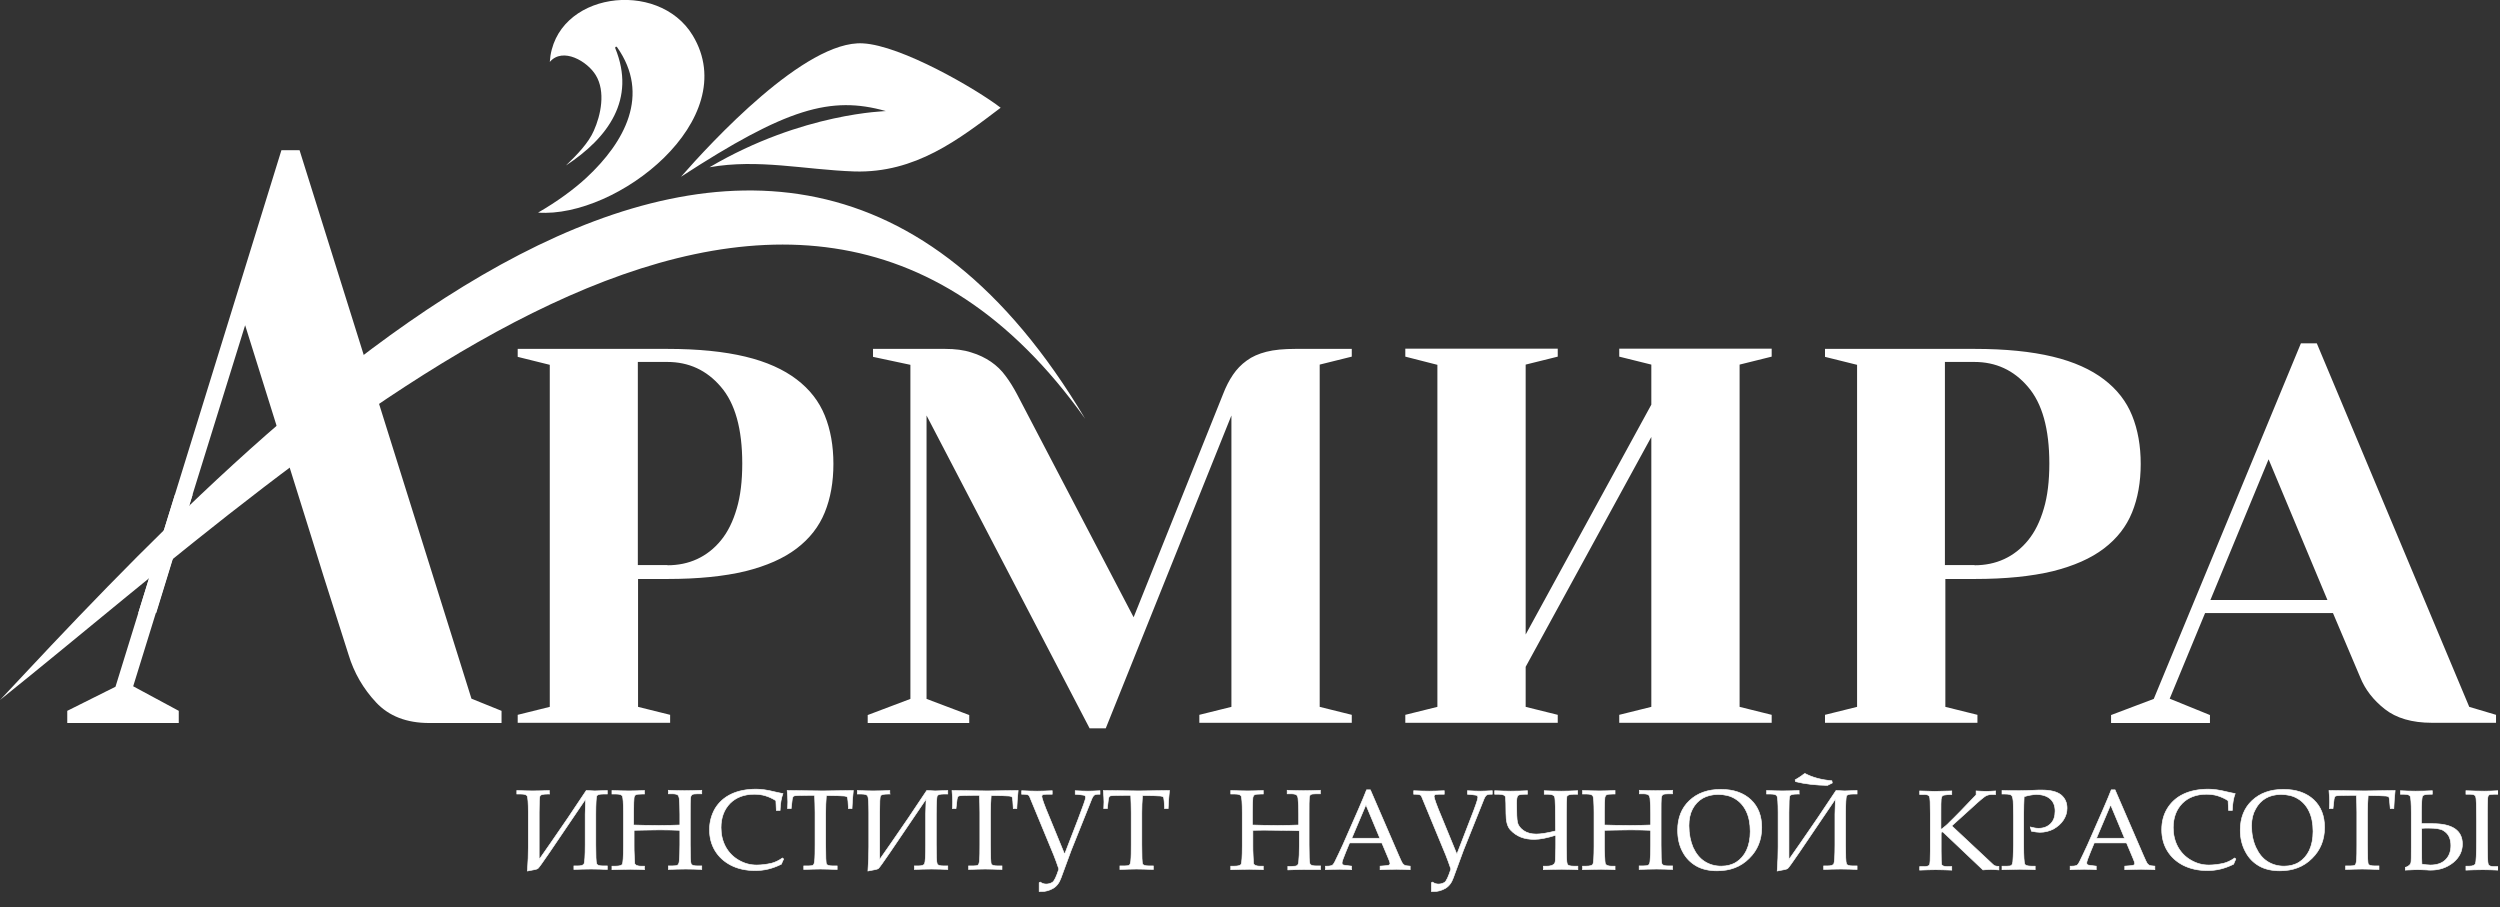
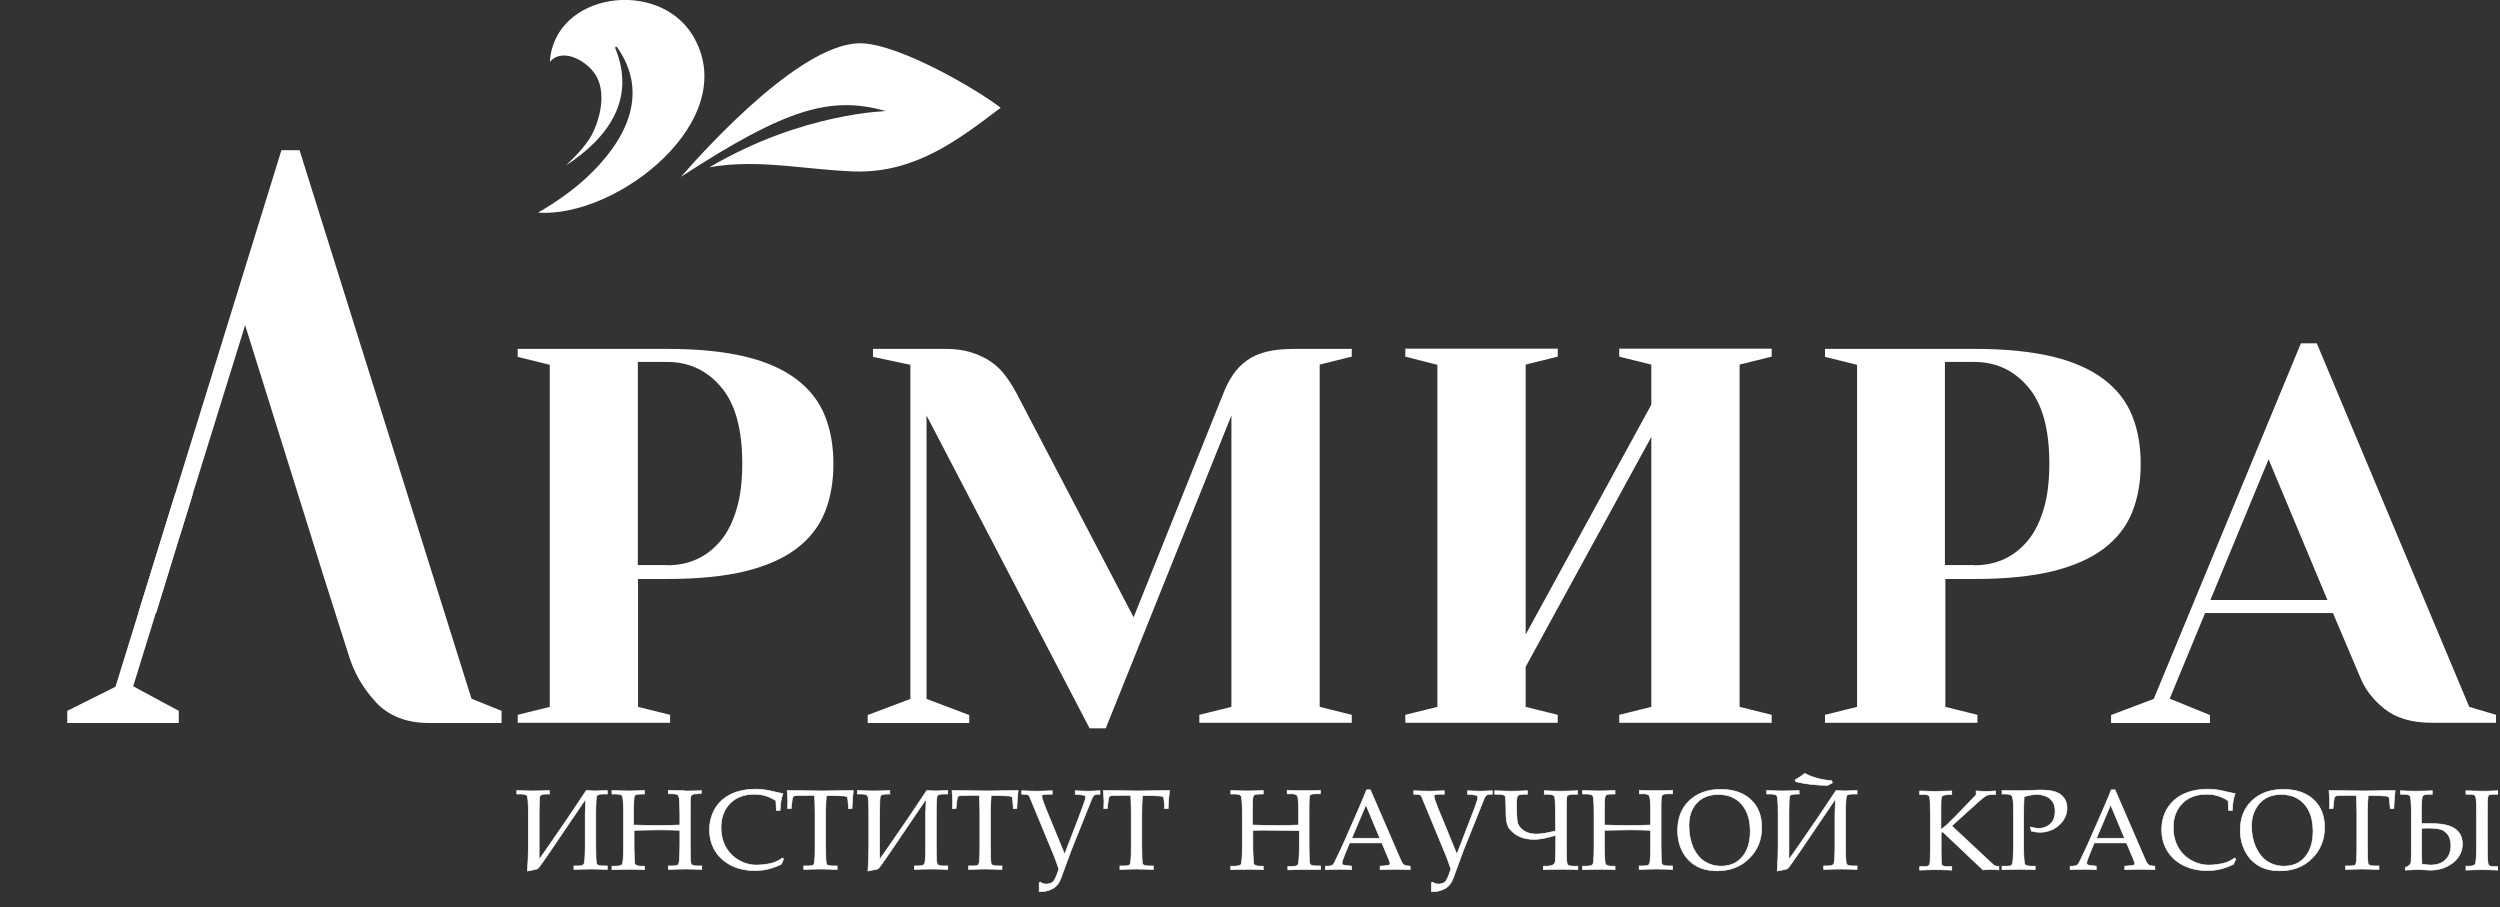
<svg xmlns="http://www.w3.org/2000/svg" width="113" height="41" viewBox="0 0 113 41" fill="none">
  <rect x="0" y="0" width="113" height="41" fill="#333333" stroke="none" />
  <g clip-path="url(#clip0_620_7346)">
    <path fill-rule="evenodd" clip-rule="evenodd" d="M99.91 27.12H105.2L102.54 20.76L99.91 27.12ZM99.89 32.32V32.68H95.42V32.32L97.35 31.59L104 15.52H104.72L111.61 31.95L112.82 32.31V32.67H109.92C109.02 32.67 108.31 32.46 107.79 32.05C107.27 31.64 106.9 31.16 106.68 30.61L105.45 27.71H99.67L98.07 31.58L99.89 32.32ZM87.93 26.15V31.95L89.38 32.31V32.67H82.49V32.31L83.94 31.95V16.49L82.49 16.13V15.77H89.26C90.65 15.77 91.82 15.89 92.78 16.12C93.74 16.35 94.51 16.7 95.1 17.15C95.69 17.6 96.11 18.14 96.37 18.78C96.63 19.42 96.76 20.15 96.76 20.97C96.76 21.79 96.63 22.52 96.37 23.16C96.11 23.8 95.69 24.34 95.1 24.79C94.51 25.24 93.74 25.58 92.78 25.82C91.82 26.05 90.65 26.17 89.26 26.17H87.93V26.15ZM89.25 25.55C89.73 25.55 90.18 25.46 90.59 25.27C91 25.08 91.36 24.8 91.67 24.42C91.98 24.04 92.21 23.57 92.38 22.99C92.55 22.42 92.63 21.74 92.63 20.95C92.63 19.39 92.31 18.23 91.66 17.48C91.02 16.73 90.21 16.36 89.24 16.36H87.91V25.54H89.25V25.55ZM63.52 16.12V15.76H70.41V16.12L68.96 16.48V28.68L74.64 18.29V16.48L73.19 16.12V15.76H80.08V16.12L78.63 16.48V31.95L80.08 32.31V32.67H73.19V32.31L74.64 31.95V19.75L68.96 30.14V31.95L70.41 32.31V32.67H63.52V32.31L64.97 31.95V16.49L63.52 16.12ZM61.1 15.76V16.12L59.65 16.48V31.95L61.1 32.31V32.67H54.21V32.31L55.66 31.95V18.78L49.98 32.92H49.25L41.88 18.78V31.59L43.81 32.32V32.68H39.22V32.32L41.15 31.59V16.49L39.46 16.13V15.77H42.72C43.17 15.77 43.57 15.82 43.9 15.93C44.24 16.03 44.54 16.18 44.79 16.35C45.05 16.53 45.27 16.74 45.45 16.99C45.64 17.24 45.81 17.52 45.97 17.82L51.24 27.9L55.28 17.82C55.41 17.48 55.56 17.19 55.73 16.94C55.9 16.69 56.1 16.48 56.35 16.3C56.59 16.12 56.89 15.99 57.24 15.9C57.59 15.81 58.03 15.77 58.55 15.77H61.1V15.76ZM28.84 26.15V31.95L30.29 32.31V32.67H23.4V32.31L24.85 31.95V16.49L23.4 16.13V15.77H30.17C31.56 15.77 32.73 15.89 33.69 16.12C34.65 16.35 35.42 16.7 36.01 17.15C36.6 17.6 37.02 18.14 37.28 18.78C37.54 19.42 37.67 20.15 37.67 20.97C37.67 21.79 37.54 22.52 37.28 23.16C37.02 23.8 36.6 24.34 36.01 24.79C35.42 25.24 34.65 25.58 33.69 25.82C32.73 26.05 31.56 26.17 30.17 26.17H28.84V26.15ZM30.17 25.55C30.65 25.55 31.1 25.46 31.51 25.27C31.92 25.08 32.28 24.8 32.59 24.42C32.9 24.04 33.13 23.57 33.3 22.99C33.47 22.42 33.55 21.74 33.55 20.95C33.55 19.39 33.23 18.23 32.58 17.48C31.94 16.73 31.13 16.36 30.16 16.36H28.83V25.54H30.17V25.55Z" fill="white" />
    <path fill-rule="evenodd" clip-rule="evenodd" d="M8.08 32.13V32.68H3.04V32.13L5.22 31.04L12.72 6.79H13.54L21.31 31.58L22.67 32.13V32.68H19.4C18.38 32.68 17.58 32.37 17 31.75C16.42 31.13 16 30.41 15.75 29.58L14.63 26.06L14.08 24.29L11.08 14.7L8.32 23.59V23.6L8.23 23.88L8.1 24.28L7.56 26.04L6.02 31.02L8.08 32.13Z" fill="white" />
-     <path fill-rule="evenodd" clip-rule="evenodd" d="M0 31.64C11.65 19.19 34.61 -5.35 49.05 18.93C35.47 -0.15 14.55 19.97 0 31.64Z" fill="white" />
    <path d="M26.51 8.03C28.24 6.42 29.41 4.28 27.89 2.13C27.85 2.08 27.79 2.13 27.81 2.18C28.75 4.48 27.5 6.22 25.58 7.48C26.1 6.98 26.6 6.46 26.84 5.91C27.16 5.2 27.38 4.14 26.93 3.4C26.56 2.78 25.44 2.11 24.85 2.8C25.06 -0.35 29.75 -0.98 31.31 1.6C33.61 5.4 27.89 9.87 24.32 9.61C25.19 9.11 25.96 8.54 26.51 8.03Z" fill="white" />
    <path d="M32.07 7.56C36.3 5.07 40.1 5.03 40.04 5.02C37.55 4.32 35.55 4.89 30.78 7.99C32.13 6.45 36.4 1.81 39 1.96C40.74 2.05 44.14 4.03 45.23 4.87C43.34 6.3 41.38 7.83 38.62 7.75C36.35 7.67 34.28 7.17 32.07 7.56Z" fill="white" />
    <path fill-rule="evenodd" clip-rule="evenodd" d="M107.04 35.96C107.02 36.21 107.01 36.48 107.01 36.75V38.18C107.01 38.71 107.02 39.01 107.05 39.06C107.08 39.11 107.17 39.14 107.34 39.14H107.53V39.3C107.23 39.29 106.98 39.28 106.77 39.28C106.56 39.28 106.31 39.29 106.02 39.3V39.14H106.23C106.34 39.14 106.41 39.13 106.45 39.1C106.48 39.07 106.5 39.01 106.51 38.93C106.53 38.73 106.53 38.48 106.53 38.17V36.73C106.53 36.45 106.52 36.19 106.51 35.95H106.25C105.84 35.95 105.61 35.96 105.57 35.98C105.53 36 105.5 36.07 105.49 36.21L105.45 36.55H105.29L105.3 36.25C105.3 36.13 105.29 35.96 105.27 35.73C106.18 35.74 106.71 35.75 106.87 35.75L108.26 35.73C108.23 36.01 108.21 36.29 108.2 36.55H108.04L108.01 36.22C108 36.11 107.99 36.04 107.97 36.02C107.95 36 107.91 35.99 107.85 35.98C107.67 35.97 107.46 35.96 107.22 35.96H107.04ZM101.77 37.32C101.77 37.7 101.84 38.03 101.97 38.31C102.1 38.59 102.27 38.8 102.49 38.94C102.71 39.08 102.96 39.15 103.24 39.15C103.5 39.15 103.73 39.09 103.92 38.97C104.11 38.85 104.27 38.67 104.38 38.44C104.49 38.2 104.55 37.92 104.55 37.58C104.55 37.22 104.49 36.92 104.37 36.67C104.25 36.42 104.08 36.23 103.86 36.1C103.65 35.97 103.39 35.91 103.1 35.91C102.83 35.91 102.6 35.97 102.41 36.08C102.22 36.19 102.06 36.36 101.95 36.57C101.83 36.78 101.77 37.03 101.77 37.32ZM101.26 37.52C101.26 36.97 101.44 36.52 101.79 36.19C102.15 35.85 102.62 35.68 103.21 35.68C103.79 35.68 104.25 35.84 104.58 36.15C104.91 36.46 105.07 36.88 105.07 37.4C105.07 37.96 104.88 38.43 104.5 38.8C104.12 39.18 103.64 39.36 103.05 39.36C102.69 39.36 102.37 39.29 102.11 39.14C101.85 38.99 101.64 38.78 101.49 38.49C101.34 38.21 101.26 37.89 101.26 37.52ZM100.73 36.64L100.71 36.19C100.56 36.09 100.4 36.02 100.24 35.97C100.08 35.92 99.91 35.9 99.73 35.9C99.28 35.9 98.91 36.04 98.64 36.31C98.37 36.59 98.23 36.95 98.23 37.41C98.23 37.73 98.3 38.02 98.44 38.28C98.58 38.53 98.77 38.73 99.03 38.88C99.29 39.03 99.55 39.1 99.84 39.1C100.06 39.1 100.29 39.07 100.51 39.02C100.67 38.98 100.84 38.9 101.01 38.78L101.06 38.83C101.02 38.91 100.99 38.98 100.96 39.06C100.76 39.16 100.57 39.23 100.37 39.28C100.17 39.33 99.97 39.35 99.77 39.35C99.36 39.35 99 39.27 98.68 39.11C98.37 38.95 98.13 38.73 97.96 38.45C97.79 38.17 97.71 37.85 97.71 37.5C97.71 37.15 97.79 36.83 97.96 36.55C98.13 36.27 98.37 36.05 98.68 35.9C98.99 35.75 99.37 35.67 99.82 35.67C100.06 35.67 100.33 35.71 100.65 35.79C100.81 35.83 100.94 35.85 101.03 35.87C100.96 36.05 100.91 36.3 100.9 36.63H100.73V36.64ZM94.76 37.89H96.03L95.4 36.38L94.76 37.89ZM96.12 38.1H94.66L94.49 38.51C94.38 38.78 94.32 38.94 94.32 39C94.32 39.04 94.33 39.07 94.35 39.08C94.37 39.1 94.42 39.11 94.51 39.12L94.75 39.15V39.31C94.59 39.3 94.41 39.29 94.21 39.29C93.97 39.29 93.76 39.3 93.57 39.31V39.15H93.65C93.77 39.15 93.84 39.13 93.88 39.11C93.91 39.09 93.95 39.04 93.99 38.96C94.11 38.72 94.23 38.46 94.36 38.18L95.05 36.61C95.23 36.19 95.36 35.89 95.43 35.7H95.6L96.88 38.66C96.97 38.86 97.02 38.98 97.05 39.02C97.08 39.06 97.11 39.09 97.15 39.11C97.19 39.13 97.27 39.14 97.4 39.15V39.31C97.18 39.3 96.97 39.29 96.78 39.29C96.6 39.29 96.35 39.3 96.04 39.31V39.15L96.29 39.13C96.38 39.12 96.43 39.11 96.45 39.1C96.47 39.08 96.49 39.06 96.49 39.03C96.49 39 96.47 38.92 96.41 38.79L96.12 38.1ZM91.49 36.01C91.48 36.25 91.47 36.51 91.47 36.78V38.21C91.47 38.71 91.49 39 91.52 39.06C91.55 39.12 91.65 39.15 91.82 39.15H91.99V39.31C91.69 39.3 91.46 39.29 91.29 39.29C91.14 39.29 90.87 39.3 90.49 39.31V39.15H90.72C90.83 39.15 90.89 39.14 90.92 39.11C90.95 39.08 90.97 39.03 90.98 38.95C90.99 38.87 91 38.63 91.01 38.22V36.88L91 36.36C91 36.14 90.97 36.01 90.93 35.96C90.89 35.91 90.78 35.89 90.62 35.89H90.49V35.73C90.7 35.74 90.97 35.74 91.29 35.74C91.48 35.74 91.69 35.73 91.92 35.72C92.07 35.71 92.19 35.71 92.27 35.71C92.68 35.71 92.97 35.78 93.16 35.93C93.34 36.08 93.43 36.28 93.43 36.53C93.43 36.71 93.38 36.89 93.27 37.06C93.16 37.23 93.01 37.36 92.82 37.47C92.63 37.57 92.42 37.62 92.2 37.62C92.1 37.62 91.97 37.6 91.82 37.57L91.77 37.38C91.92 37.42 92.04 37.44 92.14 37.44C92.37 37.44 92.55 37.37 92.69 37.23C92.83 37.09 92.89 36.9 92.89 36.66C92.89 36.43 92.82 36.24 92.67 36.11C92.52 35.98 92.31 35.91 92.02 35.91C91.86 35.92 91.68 35.95 91.49 36.01ZM88.22 37.33L89.93 38.93L90.09 39.08C90.12 39.11 90.15 39.13 90.19 39.14C90.22 39.15 90.28 39.16 90.35 39.16V39.32C90.21 39.31 90.09 39.3 89.99 39.3C89.88 39.3 89.76 39.31 89.63 39.32L87.9 37.68C87.84 37.62 87.81 37.6 87.79 37.6C87.75 37.6 87.74 37.63 87.74 37.7V38.47C87.74 38.84 87.75 39.05 87.76 39.08C87.79 39.14 87.88 39.17 88.03 39.17H88.22V39.33C87.95 39.32 87.7 39.31 87.49 39.31C87.27 39.31 87.03 39.32 86.77 39.33V39.17H86.97C87.1 39.17 87.18 39.14 87.21 39.1C87.24 39.05 87.25 38.84 87.25 38.46V36.78C87.25 36.32 87.24 36.06 87.21 36C87.18 35.94 87.1 35.91 86.97 35.91H86.77V35.75C87.08 35.76 87.3 35.77 87.44 35.77C87.54 35.77 87.8 35.76 88.22 35.75V35.91L88.02 35.92C87.91 35.93 87.83 35.94 87.8 35.97C87.77 36 87.75 36.05 87.74 36.12C87.73 36.2 87.73 36.42 87.73 36.79V37.47H87.77C87.91 37.36 88.03 37.26 88.12 37.16C88.22 37.07 88.38 36.9 88.61 36.67L89.32 35.93V35.75C89.5 35.76 89.66 35.77 89.78 35.77C89.91 35.77 90.04 35.76 90.2 35.75V35.91H90.06C89.94 35.91 89.84 35.93 89.75 35.98C89.67 36.03 89.47 36.19 89.17 36.47L88.22 37.33ZM81.16 35.33L81.14 35.25C81.25 35.19 81.35 35.12 81.44 35.06C81.49 35.02 81.54 34.98 81.58 34.96C81.92 35.14 82.32 35.25 82.8 35.29L82.82 35.39L82.6 35.5C82.08 35.49 81.6 35.44 81.16 35.33ZM81.35 35.89H81.24C81.04 35.89 80.93 35.92 80.9 35.97C80.87 36.02 80.86 36.28 80.86 36.72V38.85L81.39 38.09L82.16 36.97L82.99 35.73L83.37 35.75C83.42 35.75 83.61 35.74 83.94 35.73V35.89H83.75C83.58 35.89 83.49 35.92 83.46 35.98C83.44 36.04 83.42 36.32 83.42 36.8V38.19C83.42 38.68 83.43 38.97 83.46 39.04C83.48 39.11 83.58 39.14 83.75 39.14H83.94V39.3C83.73 39.29 83.49 39.28 83.21 39.28C82.92 39.28 82.66 39.29 82.43 39.3V39.14H82.6C82.76 39.14 82.86 39.11 82.89 39.04C82.92 38.97 82.94 38.69 82.94 38.18V36.8C82.94 36.67 82.95 36.44 82.96 36.12L81.34 38.51C81.02 38.98 80.84 39.23 80.8 39.26C80.76 39.29 80.61 39.32 80.33 39.37C80.36 38.96 80.37 38.59 80.37 38.28V36.72C80.37 36.29 80.35 36.04 80.32 35.98C80.29 35.92 80.19 35.89 80.04 35.89H79.85V35.73C80.11 35.74 80.35 35.75 80.56 35.75C80.86 35.75 81.11 35.74 81.32 35.73V35.89H81.35ZM76.34 37.32C76.34 37.7 76.41 38.03 76.53 38.31C76.66 38.59 76.83 38.8 77.05 38.94C77.27 39.08 77.52 39.15 77.8 39.15C78.06 39.15 78.29 39.09 78.48 38.97C78.67 38.85 78.83 38.67 78.94 38.44C79.05 38.2 79.11 37.92 79.11 37.58C79.11 37.22 79.05 36.92 78.93 36.67C78.81 36.42 78.64 36.23 78.42 36.1C78.21 35.97 77.95 35.91 77.66 35.91C77.39 35.91 77.16 35.97 76.96 36.08C76.77 36.19 76.61 36.36 76.5 36.57C76.39 36.78 76.34 37.03 76.34 37.32ZM75.83 37.52C75.83 36.97 76.01 36.52 76.36 36.19C76.72 35.85 77.19 35.68 77.78 35.68C78.36 35.68 78.81 35.84 79.14 36.15C79.47 36.46 79.63 36.88 79.63 37.4C79.63 37.96 79.44 38.43 79.06 38.8C78.68 39.18 78.2 39.36 77.61 39.36C77.25 39.36 76.93 39.29 76.67 39.14C76.41 38.99 76.2 38.78 76.05 38.49C75.9 38.21 75.83 37.89 75.83 37.52ZM72.52 37.53V38.23C72.52 38.35 72.52 38.49 72.53 38.66C72.54 38.89 72.55 39.01 72.56 39.04C72.57 39.06 72.59 39.09 72.63 39.11C72.67 39.13 72.74 39.15 72.83 39.15H73V39.31C72.78 39.3 72.57 39.29 72.37 39.29C72.17 39.29 71.89 39.3 71.53 39.31V39.15H71.69C71.87 39.15 71.97 39.12 72 39.06C72.03 39 72.05 38.73 72.05 38.24V36.73C72.05 36.29 72.03 36.04 72 35.98C71.97 35.92 71.87 35.89 71.72 35.89H71.53V35.73C71.81 35.74 72.06 35.75 72.3 35.75C72.54 35.75 72.77 35.74 73 35.73V35.89H72.9C72.74 35.89 72.65 35.9 72.61 35.93C72.57 35.95 72.55 36 72.54 36.05C72.53 36.14 72.52 36.37 72.52 36.72V37.29C72.82 37.3 73.2 37.31 73.66 37.31C74.05 37.31 74.37 37.3 74.61 37.29V36.8C74.61 36.51 74.6 36.27 74.58 36.08C74.57 36.01 74.55 35.96 74.51 35.93C74.47 35.9 74.39 35.88 74.27 35.88H74.1V35.72C74.36 35.73 74.6 35.74 74.83 35.74C75.08 35.74 75.34 35.73 75.6 35.72V35.88H75.41C75.28 35.88 75.2 35.89 75.16 35.92C75.12 35.95 75.1 36 75.09 36.08C75.08 36.16 75.08 36.4 75.08 36.8V38.19C75.08 38.7 75.09 38.99 75.12 39.05C75.15 39.11 75.24 39.14 75.4 39.14H75.6V39.3C75.37 39.29 75.13 39.28 74.88 39.28C74.6 39.28 74.34 39.29 74.09 39.3V39.14H74.26C74.39 39.14 74.47 39.13 74.51 39.1C74.55 39.07 74.57 39.02 74.58 38.94C74.6 38.77 74.61 38.52 74.61 38.18V37.53C74.37 37.52 74.07 37.51 73.7 37.51C73.19 37.52 72.79 37.52 72.52 37.53ZM70.33 37.75C69.94 37.87 69.61 37.94 69.35 37.94C69.13 37.94 68.93 37.91 68.75 37.84C68.57 37.77 68.41 37.66 68.27 37.51C68.13 37.36 68.07 37.11 68.07 36.77C68.07 36.38 68.06 36.14 68.05 36.04C68.04 35.95 67.94 35.9 67.75 35.9H67.56V35.74C67.82 35.75 68.06 35.76 68.28 35.76C68.58 35.76 68.83 35.75 69.04 35.74V35.9H68.93C68.76 35.9 68.65 35.92 68.61 35.96C68.57 36 68.55 36.11 68.55 36.3C68.55 36.74 68.56 37.03 68.59 37.17C68.62 37.31 68.71 37.43 68.86 37.54C69.02 37.65 69.21 37.7 69.44 37.7C69.66 37.7 69.95 37.65 70.31 37.56C70.31 36.61 70.3 36.1 70.27 36.02C70.24 35.94 70.14 35.9 69.98 35.9H69.8V35.74C70.02 35.75 70.28 35.76 70.57 35.76C70.8 35.76 71.05 35.75 71.31 35.74V35.9H71.12C70.94 35.9 70.84 35.94 70.82 36.01C70.81 36.09 70.8 36.35 70.8 36.81V38.2C70.8 38.69 70.81 38.98 70.84 39.05C70.86 39.12 70.96 39.15 71.13 39.15H71.32V39.31C71.11 39.3 70.87 39.29 70.59 39.29C70.26 39.29 69.98 39.3 69.76 39.31V39.15H69.93C70.04 39.15 70.12 39.13 70.18 39.1C70.23 39.07 70.27 39.04 70.28 39C70.3 38.96 70.31 38.84 70.31 38.63C70.32 38.42 70.32 38.27 70.32 38.19V37.75H70.33ZM65.58 39.28C65.5 39.04 65.42 38.83 65.35 38.65L64.25 35.99C64.23 35.93 64.14 35.9 64 35.9H63.9V35.74C64.13 35.75 64.37 35.76 64.6 35.76C64.8 35.76 65.03 35.75 65.28 35.74V35.9H65.03C64.94 35.9 64.89 35.91 64.86 35.92C64.84 35.94 64.82 35.96 64.82 36C64.82 36.07 64.93 36.39 65.16 36.93L65.85 38.61L66.46 37.03C66.69 36.45 66.8 36.12 66.8 36.05C66.8 36.01 66.79 35.98 66.77 35.96C66.75 35.95 66.68 35.93 66.55 35.92L66.33 35.9V35.74C66.54 35.75 66.73 35.76 66.91 35.76C67.05 35.76 67.23 35.75 67.45 35.74V35.9H67.35C67.27 35.9 67.2 35.92 67.16 35.97C67.12 36.01 67.06 36.14 66.98 36.36L66.15 38.43L65.69 39.68C65.61 39.91 65.48 40.07 65.32 40.16C65.16 40.25 64.98 40.3 64.8 40.3C64.78 40.3 64.75 40.3 64.7 40.3V39.9L64.75 39.87C64.83 39.93 64.92 39.96 65.02 39.96C65.12 39.96 65.22 39.93 65.3 39.88C65.38 39.82 65.47 39.62 65.58 39.28ZM61.1 37.89H62.37L61.74 36.38L61.1 37.89ZM62.46 38.1H61L60.83 38.51C60.72 38.78 60.66 38.94 60.66 39C60.66 39.04 60.67 39.07 60.69 39.08C60.71 39.1 60.76 39.11 60.85 39.12L61.09 39.15V39.31C60.93 39.3 60.75 39.29 60.55 39.29C60.31 39.29 60.1 39.3 59.91 39.31V39.15H59.99C60.11 39.15 60.18 39.13 60.22 39.11C60.25 39.09 60.29 39.04 60.33 38.96C60.45 38.72 60.57 38.46 60.7 38.18L61.39 36.61C61.57 36.19 61.7 35.89 61.77 35.7H61.94L63.22 38.66C63.31 38.86 63.36 38.98 63.39 39.02C63.42 39.06 63.45 39.09 63.49 39.11C63.53 39.13 63.61 39.14 63.74 39.15V39.31C63.52 39.3 63.31 39.29 63.12 39.29C62.94 39.29 62.69 39.3 62.38 39.31V39.15L62.63 39.13C62.72 39.12 62.77 39.11 62.79 39.1C62.81 39.08 62.83 39.06 62.83 39.03C62.83 39 62.81 38.92 62.75 38.79L62.46 38.1ZM56.63 37.53V38.23C56.63 38.35 56.63 38.49 56.64 38.66C56.65 38.89 56.66 39.01 56.66 39.04C56.67 39.06 56.69 39.09 56.73 39.11C56.77 39.13 56.84 39.15 56.93 39.15H57.1V39.31C56.88 39.3 56.67 39.29 56.47 39.29C56.27 39.29 55.99 39.3 55.63 39.31V39.15H55.79C55.97 39.15 56.07 39.12 56.1 39.06C56.13 39 56.15 38.73 56.15 38.24V36.73C56.15 36.29 56.13 36.04 56.1 35.98C56.07 35.92 55.97 35.89 55.82 35.89H55.63V35.73C55.91 35.74 56.16 35.75 56.4 35.75C56.64 35.75 56.87 35.74 57.1 35.73V35.89H56.99C56.83 35.89 56.74 35.9 56.7 35.93C56.66 35.95 56.64 36 56.63 36.05C56.62 36.14 56.61 36.37 56.61 36.72V37.29C56.91 37.3 57.29 37.31 57.75 37.31C58.14 37.31 58.46 37.3 58.7 37.29V36.8C58.7 36.51 58.69 36.27 58.67 36.08C58.66 36.01 58.64 35.96 58.6 35.93C58.56 35.9 58.48 35.88 58.36 35.88H58.18V35.72C58.44 35.73 58.68 35.74 58.91 35.74C59.16 35.74 59.42 35.73 59.68 35.72V35.88H59.49C59.36 35.88 59.28 35.89 59.24 35.92C59.2 35.95 59.18 36 59.18 36.08C59.17 36.16 59.17 36.4 59.17 36.8V38.19C59.17 38.7 59.18 38.99 59.21 39.05C59.24 39.11 59.33 39.14 59.49 39.14H59.69V39.3C59.48 39.3 59.25 39.3 59 39.3C58.72 39.3 58.46 39.31 58.21 39.32V39.16H58.38C58.51 39.16 58.59 39.15 58.63 39.12C58.67 39.09 58.69 39.04 58.7 38.96C58.72 38.79 58.73 38.54 58.73 38.2V37.55C58.49 37.54 58.19 37.53 57.82 37.53C57.3 37.52 56.9 37.52 56.63 37.53ZM51.64 35.96C51.62 36.21 51.61 36.48 51.61 36.75V38.18C51.61 38.71 51.62 39.01 51.65 39.06C51.68 39.11 51.77 39.14 51.94 39.14H52.13V39.3C51.83 39.29 51.58 39.28 51.37 39.28C51.16 39.28 50.91 39.29 50.62 39.3V39.14H50.83C50.94 39.14 51.01 39.13 51.05 39.1C51.08 39.07 51.1 39.01 51.11 38.93C51.13 38.73 51.13 38.48 51.13 38.17V36.73C51.13 36.45 51.12 36.19 51.11 35.95H50.85C50.44 35.95 50.21 35.96 50.17 35.98C50.13 36 50.1 36.07 50.09 36.21L50.05 36.55H49.89L49.9 36.25C49.9 36.13 49.89 35.96 49.87 35.73C50.78 35.74 51.31 35.75 51.47 35.75L52.86 35.73C52.83 36.01 52.81 36.29 52.8 36.55H52.64L52.62 36.22C52.61 36.11 52.6 36.04 52.58 36.02C52.56 36 52.52 35.99 52.46 35.98C52.28 35.97 52.07 35.96 51.83 35.96H51.64ZM47.86 39.28C47.78 39.04 47.7 38.83 47.63 38.65L46.53 35.99C46.51 35.93 46.42 35.9 46.28 35.9H46.18V35.74C46.41 35.75 46.65 35.76 46.88 35.76C47.08 35.76 47.31 35.75 47.56 35.74V35.9H47.3C47.21 35.9 47.16 35.91 47.13 35.92C47.11 35.94 47.09 35.96 47.09 36C47.09 36.07 47.2 36.39 47.43 36.93L48.12 38.61L48.73 37.03C48.95 36.45 49.07 36.12 49.07 36.05C49.07 36.01 49.06 35.98 49.04 35.96C49.02 35.95 48.95 35.93 48.82 35.92L48.6 35.9V35.74C48.81 35.75 49 35.76 49.18 35.76C49.32 35.76 49.5 35.75 49.72 35.74V35.9H49.62C49.54 35.9 49.47 35.92 49.43 35.97C49.39 36.01 49.33 36.14 49.25 36.36L48.42 38.43L47.96 39.68C47.88 39.91 47.75 40.07 47.59 40.16C47.43 40.25 47.25 40.3 47.07 40.3C47.05 40.3 47.02 40.3 46.97 40.3V39.9L47.02 39.87C47.1 39.93 47.19 39.96 47.29 39.96C47.39 39.96 47.49 39.93 47.57 39.88C47.66 39.82 47.75 39.62 47.86 39.28ZM44.8 35.96C44.78 36.21 44.77 36.48 44.77 36.75V38.18C44.77 38.71 44.78 39.01 44.81 39.06C44.84 39.11 44.93 39.14 45.1 39.14H45.29V39.3C44.99 39.29 44.74 39.28 44.53 39.28C44.32 39.28 44.07 39.29 43.78 39.3V39.14H43.99C44.1 39.14 44.17 39.13 44.21 39.1C44.24 39.07 44.26 39.01 44.27 38.93C44.29 38.73 44.29 38.48 44.29 38.17V36.73C44.29 36.45 44.28 36.19 44.27 35.95H44.01C43.6 35.95 43.37 35.96 43.33 35.98C43.29 36 43.26 36.07 43.25 36.21L43.21 36.55H43.05L43.06 36.25C43.06 36.13 43.05 35.96 43.03 35.73C43.94 35.74 44.47 35.75 44.63 35.75L46.02 35.73C45.99 36.01 45.97 36.29 45.96 36.55H45.8L45.78 36.22C45.77 36.11 45.76 36.04 45.74 36.02C45.72 36 45.68 35.99 45.62 35.98C45.44 35.97 45.23 35.96 44.99 35.96H44.8ZM40.25 35.89H40.14C39.94 35.89 39.83 35.92 39.8 35.97C39.77 36.02 39.76 36.28 39.76 36.72V38.85L40.29 38.09L41.06 36.97L41.89 35.73L42.27 35.75C42.32 35.75 42.51 35.74 42.84 35.73V35.89H42.65C42.48 35.89 42.39 35.92 42.36 35.98C42.34 36.04 42.32 36.32 42.32 36.8V38.19C42.32 38.68 42.33 38.97 42.36 39.04C42.38 39.11 42.48 39.14 42.65 39.14H42.84V39.3C42.63 39.29 42.39 39.28 42.11 39.28C41.82 39.28 41.56 39.29 41.33 39.3V39.14H41.5C41.66 39.14 41.76 39.11 41.79 39.04C41.82 38.97 41.84 38.69 41.84 38.18V36.8C41.84 36.67 41.85 36.44 41.86 36.12L40.24 38.51C39.92 38.98 39.74 39.23 39.7 39.26C39.66 39.29 39.51 39.32 39.23 39.37C39.26 38.96 39.27 38.59 39.27 38.28V36.72C39.27 36.29 39.25 36.04 39.22 35.98C39.19 35.92 39.09 35.89 38.94 35.89H38.75V35.73C39.01 35.74 39.25 35.75 39.46 35.75C39.76 35.75 40.01 35.74 40.22 35.73V35.89H40.25ZM37.35 35.96C37.33 36.21 37.32 36.48 37.32 36.75V38.18C37.32 38.71 37.33 39.01 37.36 39.06C37.39 39.11 37.48 39.14 37.65 39.14H37.84V39.3C37.54 39.29 37.29 39.28 37.08 39.28C36.87 39.28 36.62 39.29 36.33 39.3V39.14H36.54C36.65 39.14 36.72 39.13 36.76 39.1C36.79 39.07 36.81 39.01 36.82 38.93C36.84 38.73 36.84 38.48 36.84 38.17V36.73C36.84 36.45 36.83 36.19 36.82 35.95H36.56C36.15 35.95 35.92 35.96 35.88 35.98C35.84 36 35.81 36.07 35.8 36.21L35.76 36.55H35.6L35.61 36.25C35.61 36.13 35.6 35.96 35.58 35.73C36.49 35.74 37.02 35.75 37.18 35.75L38.57 35.73C38.54 36.01 38.52 36.29 38.51 36.55H38.35L38.33 36.22C38.32 36.11 38.31 36.04 38.29 36.02C38.27 36 38.23 35.99 38.17 35.98C37.99 35.97 37.78 35.96 37.54 35.96H37.35ZM35.09 36.64L35.07 36.19C34.92 36.09 34.76 36.02 34.6 35.97C34.44 35.92 34.27 35.9 34.09 35.9C33.64 35.9 33.27 36.04 33 36.31C32.73 36.59 32.59 36.95 32.59 37.41C32.59 37.73 32.66 38.02 32.8 38.28C32.94 38.53 33.13 38.73 33.39 38.88C33.65 39.03 33.91 39.1 34.2 39.1C34.42 39.1 34.65 39.07 34.87 39.02C35.03 38.98 35.2 38.9 35.37 38.78L35.42 38.83C35.38 38.91 35.35 38.98 35.32 39.06C35.12 39.16 34.93 39.23 34.73 39.28C34.53 39.33 34.33 39.35 34.13 39.35C33.72 39.35 33.35 39.27 33.04 39.11C32.73 38.95 32.49 38.73 32.32 38.45C32.15 38.17 32.07 37.85 32.07 37.5C32.07 37.15 32.16 36.83 32.32 36.55C32.49 36.27 32.73 36.05 33.04 35.9C33.35 35.75 33.73 35.67 34.18 35.67C34.42 35.67 34.69 35.71 35.01 35.79C35.17 35.83 35.3 35.85 35.39 35.87C35.32 36.05 35.27 36.3 35.26 36.63H35.09V36.64ZM28.66 37.53V38.23C28.66 38.35 28.66 38.49 28.67 38.66C28.68 38.89 28.69 39.01 28.69 39.04C28.7 39.06 28.72 39.09 28.76 39.11C28.8 39.13 28.87 39.15 28.96 39.15H29.13V39.31C28.91 39.3 28.7 39.29 28.5 39.29C28.3 39.29 28.02 39.3 27.66 39.31V39.15H27.82C28 39.15 28.1 39.12 28.13 39.06C28.16 39 28.18 38.73 28.18 38.24V36.73C28.18 36.29 28.16 36.04 28.13 35.98C28.1 35.92 28 35.89 27.85 35.89H27.66V35.73C27.94 35.74 28.19 35.75 28.43 35.75C28.67 35.75 28.9 35.74 29.13 35.73V35.89H29.02C28.86 35.89 28.77 35.9 28.73 35.93C28.69 35.95 28.67 36 28.66 36.05C28.65 36.14 28.64 36.37 28.64 36.72V37.29C28.94 37.3 29.32 37.31 29.78 37.31C30.17 37.31 30.49 37.3 30.73 37.29V36.8C30.73 36.51 30.72 36.27 30.7 36.08C30.69 36.01 30.67 35.96 30.63 35.93C30.59 35.9 30.51 35.88 30.39 35.88H30.21V35.72C30.47 35.73 30.71 35.74 30.94 35.74C31.19 35.74 31.45 35.73 31.72 35.72V35.88H31.53C31.4 35.88 31.32 35.89 31.28 35.92C31.24 35.95 31.22 36 31.21 36.08C31.2 36.16 31.2 36.4 31.2 36.8V38.19C31.2 38.7 31.21 38.99 31.24 39.05C31.27 39.11 31.36 39.14 31.52 39.14H31.72V39.3C31.49 39.29 31.25 39.28 31 39.28C30.72 39.28 30.46 39.29 30.21 39.3V39.14H30.38C30.51 39.14 30.59 39.13 30.63 39.1C30.67 39.07 30.69 39.02 30.7 38.94C30.72 38.77 30.73 38.52 30.73 38.18V37.53C30.49 37.52 30.19 37.51 29.82 37.51C29.33 37.52 28.93 37.52 28.66 37.53ZM24.86 35.89H24.75C24.55 35.89 24.44 35.92 24.41 35.97C24.38 36.02 24.37 36.28 24.37 36.72V38.85L24.9 38.09L25.67 36.97L26.5 35.73L26.88 35.75C26.93 35.75 27.12 35.74 27.45 35.73V35.89H27.26C27.09 35.89 27 35.92 26.97 35.98C26.95 36.04 26.93 36.32 26.93 36.8V38.19C26.93 38.68 26.94 38.97 26.97 39.04C26.99 39.11 27.09 39.14 27.26 39.14H27.45V39.3C27.24 39.29 27 39.28 26.72 39.28C26.43 39.28 26.17 39.29 25.94 39.3V39.14H26.11C26.27 39.14 26.37 39.11 26.4 39.04C26.43 38.97 26.45 38.69 26.45 38.18V36.8C26.45 36.67 26.46 36.44 26.47 36.12L24.85 38.51C24.53 38.98 24.35 39.23 24.31 39.26C24.27 39.29 24.12 39.32 23.84 39.37C23.87 38.96 23.88 38.59 23.88 38.28V36.72C23.88 36.29 23.86 36.04 23.83 35.98C23.8 35.92 23.7 35.89 23.55 35.89H23.36V35.73C23.62 35.74 23.86 35.75 24.07 35.75C24.37 35.75 24.62 35.74 24.83 35.73V35.89H24.86Z" fill="white" />
-     <path d="M107.04 35.96C107.02 36.21 107.01 36.48 107.01 36.75V38.18C107.01 38.71 107.02 39.01 107.05 39.06C107.08 39.11 107.17 39.14 107.34 39.14H107.53V39.3C107.23 39.29 106.98 39.28 106.77 39.28C106.56 39.28 106.31 39.29 106.02 39.3V39.14H106.23C106.34 39.14 106.41 39.13 106.45 39.1C106.48 39.07 106.5 39.01 106.51 38.93C106.53 38.73 106.53 38.48 106.53 38.17V36.73C106.53 36.45 106.52 36.19 106.51 35.95H106.25C105.84 35.95 105.61 35.96 105.57 35.98C105.53 36 105.5 36.07 105.49 36.21L105.45 36.55H105.29L105.3 36.25C105.3 36.13 105.29 35.96 105.27 35.73C106.18 35.74 106.71 35.75 106.87 35.75L108.26 35.73C108.23 36.01 108.21 36.29 108.2 36.55H108.04L108.01 36.22C108 36.11 107.99 36.04 107.97 36.02C107.95 36 107.91 35.99 107.85 35.98C107.67 35.97 107.46 35.96 107.22 35.96H107.04ZM101.77 37.32C101.77 37.7 101.84 38.03 101.97 38.31C102.1 38.59 102.27 38.8 102.49 38.94C102.71 39.08 102.96 39.15 103.24 39.15C103.5 39.15 103.73 39.09 103.92 38.97C104.11 38.85 104.27 38.67 104.38 38.44C104.49 38.2 104.55 37.92 104.55 37.58C104.55 37.22 104.49 36.92 104.37 36.67C104.25 36.42 104.08 36.23 103.86 36.1C103.65 35.97 103.39 35.91 103.1 35.91C102.83 35.91 102.6 35.97 102.41 36.08C102.22 36.19 102.06 36.36 101.95 36.57C101.83 36.78 101.77 37.03 101.77 37.32ZM101.26 37.52C101.26 36.97 101.44 36.52 101.79 36.19C102.15 35.85 102.62 35.68 103.21 35.68C103.79 35.68 104.25 35.84 104.58 36.15C104.91 36.46 105.07 36.88 105.07 37.4C105.07 37.96 104.88 38.43 104.5 38.8C104.12 39.18 103.64 39.36 103.05 39.36C102.69 39.36 102.37 39.29 102.11 39.14C101.85 38.99 101.64 38.78 101.49 38.49C101.34 38.21 101.26 37.89 101.26 37.52ZM100.73 36.64L100.71 36.19C100.56 36.09 100.4 36.02 100.24 35.97C100.08 35.92 99.91 35.9 99.73 35.9C99.28 35.9 98.91 36.04 98.64 36.31C98.37 36.59 98.23 36.95 98.23 37.41C98.23 37.73 98.3 38.02 98.44 38.28C98.58 38.53 98.77 38.73 99.03 38.88C99.29 39.03 99.55 39.1 99.84 39.1C100.06 39.1 100.29 39.07 100.51 39.02C100.67 38.98 100.84 38.9 101.01 38.78L101.06 38.83C101.02 38.91 100.99 38.98 100.96 39.06C100.76 39.16 100.57 39.23 100.37 39.28C100.17 39.33 99.97 39.35 99.77 39.35C99.36 39.35 99 39.27 98.68 39.11C98.37 38.95 98.13 38.73 97.96 38.45C97.79 38.17 97.71 37.85 97.71 37.5C97.71 37.15 97.79 36.83 97.96 36.55C98.13 36.27 98.37 36.05 98.68 35.9C98.99 35.75 99.37 35.67 99.82 35.67C100.06 35.67 100.33 35.71 100.65 35.79C100.81 35.83 100.94 35.85 101.03 35.87C100.96 36.05 100.91 36.3 100.9 36.63H100.73V36.64ZM94.76 37.89H96.03L95.4 36.38L94.76 37.89ZM96.12 38.1H94.66L94.49 38.51C94.38 38.78 94.32 38.94 94.32 39C94.32 39.04 94.33 39.07 94.35 39.08C94.37 39.1 94.42 39.11 94.51 39.12L94.75 39.15V39.31C94.59 39.3 94.41 39.29 94.21 39.29C93.97 39.29 93.76 39.3 93.57 39.31V39.15H93.65C93.77 39.15 93.84 39.13 93.88 39.11C93.91 39.09 93.95 39.04 93.99 38.96C94.11 38.72 94.23 38.46 94.36 38.18L95.05 36.61C95.23 36.19 95.36 35.89 95.43 35.7H95.6L96.88 38.66C96.97 38.86 97.02 38.98 97.05 39.02C97.08 39.06 97.11 39.09 97.15 39.11C97.19 39.13 97.27 39.14 97.4 39.15V39.31C97.18 39.3 96.97 39.29 96.78 39.29C96.6 39.29 96.35 39.3 96.04 39.31V39.15L96.29 39.13C96.38 39.12 96.43 39.11 96.45 39.1C96.47 39.08 96.49 39.06 96.49 39.03C96.49 39 96.47 38.92 96.41 38.79L96.12 38.1ZM91.49 36.01C91.48 36.25 91.47 36.51 91.47 36.78V38.21C91.47 38.71 91.49 39 91.52 39.06C91.55 39.12 91.65 39.15 91.82 39.15H91.99V39.31C91.69 39.3 91.46 39.29 91.29 39.29C91.14 39.29 90.87 39.3 90.49 39.31V39.15H90.72C90.83 39.15 90.89 39.14 90.92 39.11C90.95 39.08 90.97 39.03 90.98 38.95C90.99 38.87 91 38.63 91.01 38.22V36.88L91 36.36C91 36.14 90.97 36.01 90.93 35.96C90.89 35.91 90.78 35.89 90.62 35.89H90.49V35.73C90.7 35.74 90.97 35.74 91.29 35.74C91.48 35.74 91.69 35.73 91.92 35.72C92.07 35.71 92.19 35.71 92.27 35.71C92.68 35.71 92.97 35.78 93.16 35.93C93.34 36.08 93.43 36.28 93.43 36.53C93.43 36.71 93.38 36.89 93.27 37.06C93.16 37.23 93.01 37.36 92.82 37.47C92.63 37.57 92.42 37.62 92.2 37.62C92.1 37.62 91.97 37.6 91.82 37.57L91.77 37.38C91.92 37.42 92.04 37.44 92.14 37.44C92.37 37.44 92.55 37.37 92.69 37.23C92.83 37.09 92.89 36.9 92.89 36.66C92.89 36.43 92.82 36.24 92.67 36.11C92.52 35.98 92.31 35.91 92.02 35.91C91.86 35.92 91.68 35.95 91.49 36.01ZM88.22 37.33L89.93 38.93L90.09 39.08C90.12 39.11 90.15 39.13 90.19 39.14C90.22 39.15 90.28 39.16 90.35 39.16V39.32C90.21 39.31 90.09 39.3 89.99 39.3C89.88 39.3 89.76 39.31 89.63 39.32L87.9 37.68C87.84 37.62 87.81 37.6 87.79 37.6C87.75 37.6 87.74 37.63 87.74 37.7V38.47C87.74 38.84 87.75 39.05 87.76 39.08C87.79 39.14 87.88 39.17 88.03 39.17H88.22V39.33C87.95 39.32 87.7 39.31 87.49 39.31C87.27 39.31 87.03 39.32 86.77 39.33V39.17H86.97C87.1 39.17 87.18 39.14 87.21 39.1C87.24 39.05 87.25 38.84 87.25 38.46V36.78C87.25 36.32 87.24 36.06 87.21 36C87.18 35.94 87.1 35.91 86.97 35.91H86.77V35.75C87.08 35.76 87.3 35.77 87.44 35.77C87.54 35.77 87.8 35.76 88.22 35.75V35.91L88.02 35.92C87.91 35.93 87.83 35.94 87.8 35.97C87.77 36 87.75 36.05 87.74 36.12C87.73 36.2 87.73 36.42 87.73 36.79V37.47H87.77C87.91 37.36 88.03 37.26 88.12 37.16C88.22 37.07 88.38 36.9 88.61 36.67L89.32 35.93V35.75C89.5 35.76 89.66 35.77 89.78 35.77C89.91 35.77 90.04 35.76 90.2 35.75V35.91H90.06C89.94 35.91 89.84 35.93 89.75 35.98C89.67 36.03 89.47 36.19 89.17 36.47L88.22 37.33ZM81.16 35.33L81.14 35.25C81.25 35.19 81.35 35.12 81.44 35.06C81.49 35.02 81.54 34.98 81.58 34.96C81.92 35.14 82.32 35.25 82.8 35.29L82.82 35.39L82.6 35.5C82.08 35.49 81.6 35.44 81.16 35.33ZM81.35 35.89H81.24C81.04 35.89 80.93 35.92 80.9 35.97C80.87 36.02 80.86 36.28 80.86 36.72V38.85L81.39 38.09L82.16 36.97L82.99 35.73L83.37 35.75C83.42 35.75 83.61 35.74 83.94 35.73V35.89H83.75C83.58 35.89 83.49 35.92 83.46 35.98C83.44 36.04 83.42 36.32 83.42 36.8V38.19C83.42 38.68 83.43 38.97 83.46 39.04C83.48 39.11 83.58 39.14 83.75 39.14H83.94V39.3C83.73 39.29 83.49 39.28 83.21 39.28C82.92 39.28 82.66 39.29 82.43 39.3V39.14H82.6C82.76 39.14 82.86 39.11 82.89 39.04C82.92 38.97 82.94 38.69 82.94 38.18V36.8C82.94 36.67 82.95 36.44 82.96 36.12L81.34 38.51C81.02 38.98 80.84 39.23 80.8 39.26C80.76 39.29 80.61 39.32 80.33 39.37C80.36 38.96 80.37 38.59 80.37 38.28V36.72C80.37 36.29 80.35 36.04 80.32 35.98C80.29 35.92 80.19 35.89 80.04 35.89H79.85V35.73C80.11 35.74 80.35 35.75 80.56 35.75C80.86 35.75 81.11 35.74 81.32 35.73V35.89H81.35ZM76.34 37.32C76.34 37.7 76.41 38.03 76.53 38.31C76.66 38.59 76.83 38.8 77.05 38.94C77.27 39.08 77.52 39.15 77.8 39.15C78.06 39.15 78.29 39.09 78.48 38.97C78.67 38.85 78.83 38.67 78.94 38.44C79.05 38.2 79.11 37.92 79.11 37.58C79.11 37.22 79.05 36.92 78.93 36.67C78.81 36.42 78.64 36.23 78.42 36.1C78.21 35.97 77.95 35.91 77.66 35.91C77.39 35.91 77.16 35.97 76.96 36.08C76.77 36.19 76.61 36.36 76.5 36.57C76.39 36.78 76.34 37.03 76.34 37.32ZM75.83 37.52C75.83 36.97 76.01 36.52 76.36 36.19C76.72 35.85 77.19 35.68 77.78 35.68C78.36 35.68 78.81 35.84 79.14 36.15C79.47 36.46 79.63 36.88 79.63 37.4C79.63 37.96 79.44 38.43 79.06 38.8C78.68 39.18 78.2 39.36 77.61 39.36C77.25 39.36 76.93 39.29 76.67 39.14C76.41 38.99 76.2 38.78 76.05 38.49C75.9 38.21 75.83 37.89 75.83 37.52ZM72.52 37.53V38.23C72.52 38.35 72.52 38.49 72.53 38.66C72.54 38.89 72.55 39.01 72.56 39.04C72.57 39.06 72.59 39.09 72.63 39.11C72.67 39.13 72.74 39.15 72.83 39.15H73V39.31C72.78 39.3 72.57 39.29 72.37 39.29C72.17 39.29 71.89 39.3 71.53 39.31V39.15H71.69C71.87 39.15 71.97 39.12 72 39.06C72.03 39 72.05 38.73 72.05 38.24V36.73C72.05 36.29 72.03 36.04 72 35.98C71.97 35.92 71.87 35.89 71.72 35.89H71.53V35.73C71.81 35.74 72.06 35.75 72.3 35.75C72.54 35.75 72.77 35.74 73 35.73V35.89H72.9C72.74 35.89 72.65 35.9 72.61 35.93C72.57 35.95 72.55 36 72.54 36.05C72.53 36.14 72.52 36.37 72.52 36.72V37.29C72.82 37.3 73.2 37.31 73.66 37.31C74.05 37.31 74.37 37.3 74.61 37.29V36.8C74.61 36.51 74.6 36.27 74.58 36.08C74.57 36.01 74.55 35.96 74.51 35.93C74.47 35.9 74.39 35.88 74.27 35.88H74.1V35.72C74.36 35.73 74.6 35.74 74.83 35.74C75.08 35.74 75.34 35.73 75.6 35.72V35.88H75.41C75.28 35.88 75.2 35.89 75.16 35.92C75.12 35.95 75.1 36 75.09 36.08C75.08 36.16 75.08 36.4 75.08 36.8V38.19C75.08 38.7 75.09 38.99 75.12 39.05C75.15 39.11 75.24 39.14 75.4 39.14H75.6V39.3C75.37 39.29 75.13 39.28 74.88 39.28C74.6 39.28 74.34 39.29 74.09 39.3V39.14H74.26C74.39 39.14 74.47 39.13 74.51 39.1C74.55 39.07 74.57 39.02 74.58 38.94C74.6 38.77 74.61 38.52 74.61 38.18V37.53C74.37 37.52 74.07 37.51 73.7 37.51C73.19 37.52 72.79 37.52 72.52 37.53ZM70.33 37.75C69.94 37.87 69.61 37.94 69.35 37.94C69.13 37.94 68.93 37.91 68.75 37.84C68.57 37.77 68.41 37.66 68.27 37.51C68.13 37.36 68.07 37.11 68.07 36.77C68.07 36.38 68.06 36.14 68.05 36.04C68.04 35.95 67.94 35.9 67.75 35.9H67.56V35.74C67.82 35.75 68.06 35.76 68.28 35.76C68.58 35.76 68.83 35.75 69.04 35.74V35.9H68.93C68.76 35.9 68.65 35.92 68.61 35.96C68.57 36 68.55 36.11 68.55 36.3C68.55 36.74 68.56 37.03 68.59 37.17C68.62 37.31 68.71 37.43 68.86 37.54C69.02 37.65 69.21 37.7 69.44 37.7C69.66 37.7 69.95 37.65 70.31 37.56C70.31 36.61 70.3 36.1 70.27 36.02C70.24 35.94 70.14 35.9 69.98 35.9H69.8V35.74C70.02 35.75 70.28 35.76 70.57 35.76C70.8 35.76 71.05 35.75 71.31 35.74V35.9H71.12C70.94 35.9 70.84 35.94 70.82 36.01C70.81 36.09 70.8 36.35 70.8 36.81V38.2C70.8 38.69 70.81 38.98 70.84 39.05C70.86 39.12 70.96 39.15 71.13 39.15H71.32V39.31C71.11 39.3 70.87 39.29 70.59 39.29C70.26 39.29 69.98 39.3 69.76 39.31V39.15H69.93C70.04 39.15 70.12 39.13 70.18 39.1C70.23 39.07 70.27 39.04 70.28 39C70.3 38.96 70.31 38.84 70.31 38.63C70.32 38.42 70.32 38.27 70.32 38.19V37.75H70.33ZM65.58 39.28C65.5 39.04 65.42 38.83 65.35 38.65L64.25 35.99C64.23 35.93 64.14 35.9 64 35.9H63.9V35.74C64.13 35.75 64.37 35.76 64.6 35.76C64.8 35.76 65.03 35.75 65.28 35.74V35.9H65.03C64.94 35.9 64.89 35.91 64.86 35.92C64.84 35.94 64.82 35.96 64.82 36C64.82 36.07 64.93 36.39 65.16 36.93L65.85 38.61L66.46 37.03C66.69 36.45 66.8 36.12 66.8 36.05C66.8 36.01 66.79 35.98 66.77 35.96C66.75 35.95 66.68 35.93 66.55 35.92L66.33 35.9V35.74C66.54 35.75 66.73 35.76 66.91 35.76C67.05 35.76 67.23 35.75 67.45 35.74V35.9H67.35C67.27 35.9 67.2 35.92 67.16 35.97C67.12 36.01 67.06 36.14 66.98 36.36L66.15 38.43L65.69 39.68C65.61 39.91 65.48 40.07 65.32 40.16C65.16 40.25 64.98 40.3 64.8 40.3C64.78 40.3 64.75 40.3 64.7 40.3V39.9L64.75 39.87C64.83 39.93 64.92 39.96 65.02 39.96C65.12 39.96 65.22 39.93 65.3 39.88C65.38 39.82 65.47 39.62 65.58 39.28ZM61.1 37.89H62.37L61.74 36.38L61.1 37.89ZM62.46 38.1H61L60.83 38.51C60.72 38.78 60.66 38.94 60.66 39C60.66 39.04 60.67 39.07 60.69 39.08C60.71 39.1 60.76 39.11 60.85 39.12L61.09 39.15V39.31C60.93 39.3 60.75 39.29 60.55 39.29C60.31 39.29 60.1 39.3 59.91 39.31V39.15H59.99C60.11 39.15 60.18 39.13 60.22 39.11C60.25 39.09 60.29 39.04 60.33 38.96C60.45 38.72 60.57 38.46 60.7 38.18L61.39 36.61C61.57 36.19 61.7 35.89 61.77 35.7H61.94L63.22 38.66C63.31 38.86 63.36 38.98 63.39 39.02C63.42 39.06 63.45 39.09 63.49 39.11C63.53 39.13 63.61 39.14 63.74 39.15V39.31C63.52 39.3 63.31 39.29 63.12 39.29C62.94 39.29 62.69 39.3 62.38 39.31V39.15L62.63 39.13C62.72 39.12 62.77 39.11 62.79 39.1C62.81 39.08 62.83 39.06 62.83 39.03C62.83 39 62.81 38.92 62.75 38.79L62.46 38.1ZM56.63 37.53V38.23C56.63 38.35 56.63 38.49 56.64 38.66C56.65 38.89 56.66 39.01 56.66 39.04C56.67 39.06 56.69 39.09 56.73 39.11C56.77 39.13 56.84 39.15 56.93 39.15H57.1V39.31C56.88 39.3 56.67 39.29 56.47 39.29C56.27 39.29 55.99 39.3 55.63 39.31V39.15H55.79C55.97 39.15 56.07 39.12 56.1 39.06C56.13 39 56.15 38.73 56.15 38.24V36.73C56.15 36.29 56.13 36.04 56.1 35.98C56.07 35.92 55.97 35.89 55.82 35.89H55.63V35.73C55.91 35.74 56.16 35.75 56.4 35.75C56.64 35.75 56.87 35.74 57.1 35.73V35.89H56.99C56.83 35.89 56.74 35.9 56.7 35.93C56.66 35.95 56.64 36 56.63 36.05C56.62 36.14 56.61 36.37 56.61 36.72V37.29C56.91 37.3 57.29 37.31 57.75 37.31C58.14 37.31 58.46 37.3 58.7 37.29V36.8C58.7 36.51 58.69 36.27 58.67 36.08C58.66 36.01 58.64 35.96 58.6 35.93C58.56 35.9 58.48 35.88 58.36 35.88H58.18V35.72C58.44 35.73 58.68 35.74 58.91 35.74C59.16 35.74 59.42 35.73 59.68 35.72V35.88H59.49C59.36 35.88 59.28 35.89 59.24 35.92C59.2 35.95 59.18 36 59.18 36.08C59.17 36.16 59.17 36.4 59.17 36.8V38.19C59.17 38.7 59.18 38.99 59.21 39.05C59.24 39.11 59.33 39.14 59.49 39.14H59.69V39.3C59.48 39.3 59.25 39.3 59 39.3C58.72 39.3 58.46 39.31 58.21 39.32V39.16H58.38C58.51 39.16 58.59 39.15 58.63 39.12C58.67 39.09 58.69 39.04 58.7 38.96C58.72 38.79 58.73 38.54 58.73 38.2V37.55C58.49 37.54 58.19 37.53 57.82 37.53C57.3 37.52 56.9 37.52 56.63 37.53ZM51.64 35.96C51.62 36.21 51.61 36.48 51.61 36.75V38.18C51.61 38.71 51.62 39.01 51.65 39.06C51.68 39.11 51.77 39.14 51.94 39.14H52.13V39.3C51.83 39.29 51.58 39.28 51.37 39.28C51.16 39.28 50.91 39.29 50.62 39.3V39.14H50.83C50.94 39.14 51.01 39.13 51.05 39.1C51.08 39.07 51.1 39.01 51.11 38.93C51.13 38.73 51.13 38.48 51.13 38.17V36.73C51.13 36.45 51.12 36.19 51.11 35.95H50.85C50.44 35.95 50.21 35.96 50.17 35.98C50.13 36 50.1 36.07 50.09 36.21L50.05 36.55H49.89L49.9 36.25C49.9 36.13 49.89 35.96 49.87 35.73C50.78 35.74 51.31 35.75 51.47 35.75L52.86 35.73C52.83 36.01 52.81 36.29 52.8 36.55H52.64L52.62 36.22C52.61 36.11 52.6 36.04 52.58 36.02C52.56 36 52.52 35.99 52.46 35.98C52.28 35.97 52.07 35.96 51.83 35.96H51.64ZM47.86 39.28C47.78 39.04 47.7 38.83 47.63 38.65L46.53 35.99C46.51 35.93 46.42 35.9 46.28 35.9H46.18V35.74C46.41 35.75 46.65 35.76 46.88 35.76C47.08 35.76 47.31 35.75 47.56 35.74V35.9H47.3C47.21 35.9 47.16 35.91 47.13 35.92C47.11 35.94 47.09 35.96 47.09 36C47.09 36.07 47.2 36.39 47.43 36.93L48.12 38.61L48.73 37.03C48.95 36.45 49.07 36.12 49.07 36.05C49.07 36.01 49.06 35.98 49.04 35.96C49.02 35.95 48.95 35.93 48.82 35.92L48.6 35.9V35.74C48.81 35.75 49 35.76 49.18 35.76C49.32 35.76 49.5 35.75 49.72 35.74V35.9H49.62C49.54 35.9 49.47 35.92 49.43 35.97C49.39 36.01 49.33 36.14 49.25 36.36L48.42 38.43L47.96 39.68C47.88 39.91 47.75 40.07 47.59 40.16C47.43 40.25 47.25 40.3 47.07 40.3C47.05 40.3 47.02 40.3 46.97 40.3V39.9L47.02 39.87C47.1 39.93 47.19 39.96 47.29 39.96C47.39 39.96 47.49 39.93 47.57 39.88C47.66 39.82 47.75 39.62 47.86 39.28ZM44.8 35.96C44.78 36.21 44.77 36.48 44.77 36.75V38.18C44.77 38.71 44.78 39.01 44.81 39.06C44.84 39.11 44.93 39.14 45.1 39.14H45.29V39.3C44.99 39.29 44.74 39.28 44.53 39.28C44.32 39.28 44.07 39.29 43.78 39.3V39.14H43.99C44.1 39.14 44.17 39.13 44.21 39.1C44.24 39.07 44.26 39.01 44.27 38.93C44.29 38.73 44.29 38.48 44.29 38.17V36.73C44.29 36.45 44.28 36.19 44.27 35.95H44.01C43.6 35.95 43.37 35.96 43.33 35.98C43.29 36 43.26 36.07 43.25 36.21L43.21 36.55H43.05L43.06 36.25C43.06 36.13 43.05 35.96 43.03 35.73C43.94 35.74 44.47 35.75 44.63 35.75L46.02 35.73C45.99 36.01 45.97 36.29 45.96 36.55H45.8L45.78 36.22C45.77 36.11 45.76 36.04 45.74 36.02C45.72 36 45.68 35.99 45.62 35.98C45.44 35.97 45.23 35.96 44.99 35.96H44.8ZM40.25 35.89H40.14C39.94 35.89 39.83 35.92 39.8 35.97C39.77 36.02 39.76 36.28 39.76 36.72V38.85L40.29 38.09L41.06 36.97L41.89 35.73L42.27 35.75C42.32 35.75 42.51 35.74 42.84 35.73V35.89H42.65C42.48 35.89 42.39 35.92 42.36 35.98C42.34 36.04 42.32 36.32 42.32 36.8V38.19C42.32 38.68 42.33 38.97 42.36 39.04C42.38 39.11 42.48 39.14 42.65 39.14H42.84V39.3C42.63 39.29 42.39 39.28 42.11 39.28C41.82 39.28 41.56 39.29 41.33 39.3V39.14H41.5C41.66 39.14 41.76 39.11 41.79 39.04C41.82 38.97 41.84 38.69 41.84 38.18V36.8C41.84 36.67 41.85 36.44 41.86 36.12L40.24 38.51C39.92 38.98 39.74 39.23 39.7 39.26C39.66 39.29 39.51 39.32 39.23 39.37C39.26 38.96 39.27 38.59 39.27 38.28V36.72C39.27 36.29 39.25 36.04 39.22 35.98C39.19 35.92 39.09 35.89 38.94 35.89H38.75V35.73C39.01 35.74 39.25 35.75 39.46 35.75C39.76 35.75 40.01 35.74 40.22 35.73V35.89H40.25ZM37.35 35.96C37.33 36.21 37.32 36.48 37.32 36.75V38.18C37.32 38.71 37.33 39.01 37.36 39.06C37.39 39.11 37.48 39.14 37.65 39.14H37.84V39.3C37.54 39.29 37.29 39.28 37.08 39.28C36.87 39.28 36.62 39.29 36.33 39.3V39.14H36.54C36.65 39.14 36.72 39.13 36.76 39.1C36.79 39.07 36.81 39.01 36.82 38.93C36.84 38.73 36.84 38.48 36.84 38.17V36.73C36.84 36.45 36.83 36.19 36.82 35.95H36.56C36.15 35.95 35.92 35.96 35.88 35.98C35.84 36 35.81 36.07 35.8 36.21L35.76 36.55H35.6L35.61 36.25C35.61 36.13 35.6 35.96 35.58 35.73C36.49 35.74 37.02 35.75 37.18 35.75L38.57 35.73C38.54 36.01 38.52 36.29 38.51 36.55H38.35L38.33 36.22C38.32 36.11 38.31 36.04 38.29 36.02C38.27 36 38.23 35.99 38.17 35.98C37.99 35.97 37.78 35.96 37.54 35.96H37.35ZM35.09 36.64L35.07 36.19C34.92 36.09 34.76 36.02 34.6 35.97C34.44 35.92 34.27 35.9 34.09 35.9C33.64 35.9 33.27 36.04 33 36.31C32.73 36.59 32.59 36.95 32.59 37.41C32.59 37.73 32.66 38.02 32.8 38.28C32.94 38.53 33.13 38.73 33.39 38.88C33.65 39.03 33.91 39.1 34.2 39.1C34.42 39.1 34.65 39.07 34.87 39.02C35.03 38.98 35.2 38.9 35.37 38.78L35.42 38.83C35.38 38.91 35.35 38.98 35.32 39.06C35.12 39.16 34.93 39.23 34.73 39.28C34.53 39.33 34.33 39.35 34.13 39.35C33.72 39.35 33.35 39.27 33.04 39.11C32.73 38.95 32.49 38.73 32.32 38.45C32.15 38.17 32.07 37.85 32.07 37.5C32.07 37.15 32.16 36.83 32.32 36.55C32.49 36.27 32.73 36.05 33.04 35.9C33.35 35.75 33.73 35.67 34.18 35.67C34.42 35.67 34.69 35.71 35.01 35.79C35.17 35.83 35.3 35.85 35.39 35.87C35.32 36.05 35.27 36.3 35.26 36.63H35.09V36.64ZM28.66 37.53V38.23C28.66 38.35 28.66 38.49 28.67 38.66C28.68 38.89 28.69 39.01 28.69 39.04C28.7 39.06 28.72 39.09 28.76 39.11C28.8 39.13 28.87 39.15 28.96 39.15H29.13V39.31C28.91 39.3 28.7 39.29 28.5 39.29C28.3 39.29 28.02 39.3 27.66 39.31V39.15H27.82C28 39.15 28.1 39.12 28.13 39.06C28.16 39 28.18 38.73 28.18 38.24V36.73C28.18 36.29 28.16 36.04 28.13 35.98C28.1 35.92 28 35.89 27.85 35.89H27.66V35.73C27.94 35.74 28.19 35.75 28.43 35.75C28.67 35.75 28.9 35.74 29.13 35.73V35.89H29.02C28.86 35.89 28.77 35.9 28.73 35.93C28.69 35.95 28.67 36 28.66 36.05C28.65 36.14 28.64 36.37 28.64 36.72V37.29C28.94 37.3 29.32 37.31 29.78 37.31C30.17 37.31 30.49 37.3 30.73 37.29V36.8C30.73 36.51 30.72 36.27 30.7 36.08C30.69 36.01 30.67 35.96 30.63 35.93C30.59 35.9 30.51 35.88 30.39 35.88H30.21V35.72C30.47 35.73 30.71 35.74 30.94 35.74C31.19 35.74 31.45 35.73 31.72 35.72V35.88H31.53C31.4 35.88 31.32 35.89 31.28 35.92C31.24 35.95 31.22 36 31.21 36.08C31.2 36.16 31.2 36.4 31.2 36.8V38.19C31.2 38.7 31.21 38.99 31.24 39.05C31.27 39.11 31.36 39.14 31.52 39.14H31.72V39.3C31.49 39.29 31.25 39.28 31 39.28C30.72 39.28 30.46 39.29 30.21 39.3V39.14H30.38C30.51 39.14 30.59 39.13 30.63 39.1C30.67 39.07 30.69 39.02 30.7 38.94C30.72 38.77 30.73 38.52 30.73 38.18V37.53C30.49 37.52 30.19 37.51 29.82 37.51C29.33 37.52 28.93 37.52 28.66 37.53ZM24.86 35.89H24.75C24.55 35.89 24.44 35.92 24.41 35.97C24.38 36.02 24.37 36.28 24.37 36.72V38.85L24.9 38.09L25.67 36.97L26.5 35.73L26.88 35.75C26.93 35.75 27.12 35.74 27.45 35.73V35.89H27.26C27.09 35.89 27 35.92 26.97 35.98C26.95 36.04 26.93 36.32 26.93 36.8V38.19C26.93 38.68 26.94 38.97 26.97 39.04C26.99 39.11 27.09 39.14 27.26 39.14H27.45V39.3C27.24 39.29 27 39.28 26.72 39.28C26.43 39.28 26.17 39.29 25.94 39.3V39.14H26.11C26.27 39.14 26.37 39.11 26.4 39.04C26.43 38.97 26.45 38.69 26.45 38.18V36.8C26.45 36.67 26.46 36.44 26.47 36.12L24.85 38.51C24.53 38.98 24.35 39.23 24.31 39.26C24.27 39.29 24.12 39.32 23.84 39.37C23.87 38.96 23.88 38.59 23.88 38.28V36.72C23.88 36.29 23.86 36.04 23.83 35.98C23.8 35.92 23.7 35.89 23.55 35.89H23.36V35.73C23.62 35.74 23.86 35.75 24.07 35.75C24.37 35.75 24.62 35.74 24.83 35.73V35.89H24.86Z" stroke="white" stroke-width="0.028" stroke-miterlimit="22.926" />
+     <path d="M107.04 35.96C107.02 36.21 107.01 36.48 107.01 36.75V38.18C107.01 38.71 107.02 39.01 107.05 39.06C107.08 39.11 107.17 39.14 107.34 39.14H107.53V39.3C107.23 39.29 106.98 39.28 106.77 39.28C106.56 39.28 106.31 39.29 106.02 39.3V39.14H106.23C106.34 39.14 106.41 39.13 106.45 39.1C106.48 39.07 106.5 39.01 106.51 38.93C106.53 38.73 106.53 38.48 106.53 38.17V36.73C106.53 36.45 106.52 36.19 106.51 35.95H106.25C105.84 35.95 105.61 35.96 105.57 35.98C105.53 36 105.5 36.07 105.49 36.21L105.45 36.55H105.29L105.3 36.25C105.3 36.13 105.29 35.96 105.27 35.73C106.18 35.74 106.71 35.75 106.87 35.75L108.26 35.73C108.23 36.01 108.21 36.29 108.2 36.55H108.04L108.01 36.22C108 36.11 107.99 36.04 107.97 36.02C107.95 36 107.91 35.99 107.85 35.98C107.67 35.97 107.46 35.96 107.22 35.96H107.04ZM101.77 37.32C101.77 37.7 101.84 38.03 101.97 38.31C102.1 38.59 102.27 38.8 102.49 38.94C102.71 39.08 102.96 39.15 103.24 39.15C103.5 39.15 103.73 39.09 103.92 38.97C104.11 38.85 104.27 38.67 104.38 38.44C104.49 38.2 104.55 37.92 104.55 37.58C104.55 37.22 104.49 36.92 104.37 36.67C104.25 36.42 104.08 36.23 103.86 36.1C103.65 35.97 103.39 35.91 103.1 35.91C102.83 35.91 102.6 35.97 102.41 36.08C102.22 36.19 102.06 36.36 101.95 36.57C101.83 36.78 101.77 37.03 101.77 37.32ZM101.26 37.52C101.26 36.97 101.44 36.52 101.79 36.19C102.15 35.85 102.62 35.68 103.21 35.68C103.79 35.68 104.25 35.84 104.58 36.15C104.91 36.46 105.07 36.88 105.07 37.4C105.07 37.96 104.88 38.43 104.5 38.8C104.12 39.18 103.64 39.36 103.05 39.36C102.69 39.36 102.37 39.29 102.11 39.14C101.85 38.99 101.64 38.78 101.49 38.49C101.34 38.21 101.26 37.89 101.26 37.52ZM100.73 36.64L100.71 36.19C100.56 36.09 100.4 36.02 100.24 35.97C100.08 35.92 99.91 35.9 99.73 35.9C99.28 35.9 98.91 36.04 98.64 36.31C98.37 36.59 98.23 36.95 98.23 37.41C98.23 37.73 98.3 38.02 98.44 38.28C98.58 38.53 98.77 38.73 99.03 38.88C99.29 39.03 99.55 39.1 99.84 39.1C100.06 39.1 100.29 39.07 100.51 39.02C100.67 38.98 100.84 38.9 101.01 38.78L101.06 38.83C101.02 38.91 100.99 38.98 100.96 39.06C100.76 39.16 100.57 39.23 100.37 39.28C100.17 39.33 99.97 39.35 99.77 39.35C99.36 39.35 99 39.27 98.68 39.11C98.37 38.95 98.13 38.73 97.96 38.45C97.79 38.17 97.71 37.85 97.71 37.5C97.71 37.15 97.79 36.83 97.96 36.55C98.13 36.27 98.37 36.05 98.68 35.9C98.99 35.75 99.37 35.67 99.82 35.67C100.06 35.67 100.33 35.71 100.65 35.79C100.81 35.83 100.94 35.85 101.03 35.87C100.96 36.05 100.91 36.3 100.9 36.63H100.73V36.64ZM94.76 37.89H96.03L95.4 36.38L94.76 37.89ZM96.12 38.1H94.66L94.49 38.51C94.38 38.78 94.32 38.94 94.32 39C94.32 39.04 94.33 39.07 94.35 39.08C94.37 39.1 94.42 39.11 94.51 39.12L94.75 39.15V39.31C94.59 39.3 94.41 39.29 94.21 39.29C93.97 39.29 93.76 39.3 93.57 39.31V39.15H93.65C93.77 39.15 93.84 39.13 93.88 39.11C93.91 39.09 93.95 39.04 93.99 38.96C94.11 38.72 94.23 38.46 94.36 38.18L95.05 36.61C95.23 36.19 95.36 35.89 95.43 35.7H95.6L96.88 38.66C96.97 38.86 97.02 38.98 97.05 39.02C97.08 39.06 97.11 39.09 97.15 39.11C97.19 39.13 97.27 39.14 97.4 39.15V39.31C97.18 39.3 96.97 39.29 96.78 39.29C96.6 39.29 96.35 39.3 96.04 39.31V39.15L96.29 39.13C96.38 39.12 96.43 39.11 96.45 39.1C96.47 39.08 96.49 39.06 96.49 39.03C96.49 39 96.47 38.92 96.41 38.79L96.12 38.1ZM91.49 36.01C91.48 36.25 91.47 36.51 91.47 36.78V38.21C91.47 38.71 91.49 39 91.52 39.06C91.55 39.12 91.65 39.15 91.82 39.15H91.99V39.31C91.69 39.3 91.46 39.29 91.29 39.29C91.14 39.29 90.87 39.3 90.49 39.31V39.15H90.72C90.83 39.15 90.89 39.14 90.92 39.11C90.95 39.08 90.97 39.03 90.98 38.95C90.99 38.87 91 38.63 91.01 38.22V36.88L91 36.36C91 36.14 90.97 36.01 90.93 35.96C90.89 35.91 90.78 35.89 90.62 35.89H90.49V35.73C90.7 35.74 90.97 35.74 91.29 35.74C91.48 35.74 91.69 35.73 91.92 35.72C92.07 35.71 92.19 35.71 92.27 35.71C92.68 35.71 92.97 35.78 93.16 35.93C93.34 36.08 93.43 36.28 93.43 36.53C93.43 36.71 93.38 36.89 93.27 37.06C93.16 37.23 93.01 37.36 92.82 37.47C92.63 37.57 92.42 37.62 92.2 37.62C92.1 37.62 91.97 37.6 91.82 37.57L91.77 37.38C91.92 37.42 92.04 37.44 92.14 37.44C92.37 37.44 92.55 37.37 92.69 37.23C92.83 37.09 92.89 36.9 92.89 36.66C92.89 36.43 92.82 36.24 92.67 36.11C92.52 35.98 92.31 35.91 92.02 35.91C91.86 35.92 91.68 35.95 91.49 36.01ZM88.22 37.33L89.93 38.93L90.09 39.08C90.12 39.11 90.15 39.13 90.19 39.14C90.22 39.15 90.28 39.16 90.35 39.16V39.32C90.21 39.31 90.09 39.3 89.99 39.3C89.88 39.3 89.76 39.31 89.63 39.32L87.9 37.68C87.84 37.62 87.81 37.6 87.79 37.6C87.75 37.6 87.74 37.63 87.74 37.7V38.47C87.74 38.84 87.75 39.05 87.76 39.08C87.79 39.14 87.88 39.17 88.03 39.17H88.22V39.33C87.95 39.32 87.7 39.31 87.49 39.31C87.27 39.31 87.03 39.32 86.77 39.33V39.17H86.97C87.1 39.17 87.18 39.14 87.21 39.1C87.24 39.05 87.25 38.84 87.25 38.46V36.78C87.25 36.32 87.24 36.06 87.21 36C87.18 35.94 87.1 35.91 86.97 35.91H86.77V35.75C87.08 35.76 87.3 35.77 87.44 35.77C87.54 35.77 87.8 35.76 88.22 35.75V35.91L88.02 35.92C87.91 35.93 87.83 35.94 87.8 35.97C87.77 36 87.75 36.05 87.74 36.12C87.73 36.2 87.73 36.42 87.73 36.79V37.47H87.77C87.91 37.36 88.03 37.26 88.12 37.16C88.22 37.07 88.38 36.9 88.61 36.67L89.32 35.93V35.75C89.5 35.76 89.66 35.77 89.78 35.77C89.91 35.77 90.04 35.76 90.2 35.75V35.91H90.06C89.94 35.91 89.84 35.93 89.75 35.98C89.67 36.03 89.47 36.19 89.17 36.47L88.22 37.33ZM81.16 35.33L81.14 35.25C81.25 35.19 81.35 35.12 81.44 35.06C81.49 35.02 81.54 34.98 81.58 34.96C81.92 35.14 82.32 35.25 82.8 35.29L82.82 35.39L82.6 35.5C82.08 35.49 81.6 35.44 81.16 35.33ZM81.35 35.89H81.24C81.04 35.89 80.93 35.92 80.9 35.97C80.87 36.02 80.86 36.28 80.86 36.72V38.85L81.39 38.09L82.16 36.97L82.99 35.73L83.37 35.75C83.42 35.75 83.61 35.74 83.94 35.73V35.89H83.75C83.58 35.89 83.49 35.92 83.46 35.98C83.44 36.04 83.42 36.32 83.42 36.8V38.19C83.42 38.68 83.43 38.97 83.46 39.04C83.48 39.11 83.58 39.14 83.75 39.14H83.94V39.3C83.73 39.29 83.49 39.28 83.21 39.28C82.92 39.28 82.66 39.29 82.43 39.3V39.14H82.6C82.76 39.14 82.86 39.11 82.89 39.04C82.92 38.97 82.94 38.69 82.94 38.18V36.8C82.94 36.67 82.95 36.44 82.96 36.12L81.34 38.51C81.02 38.98 80.84 39.23 80.8 39.26C80.76 39.29 80.61 39.32 80.33 39.37C80.36 38.96 80.37 38.59 80.37 38.28V36.72C80.37 36.29 80.35 36.04 80.32 35.98C80.29 35.92 80.19 35.89 80.04 35.89H79.85V35.73C80.11 35.74 80.35 35.75 80.56 35.75C80.86 35.75 81.11 35.74 81.32 35.73V35.89H81.35ZM76.34 37.32C76.34 37.7 76.41 38.03 76.53 38.31C76.66 38.59 76.83 38.8 77.05 38.94C77.27 39.08 77.52 39.15 77.8 39.15C78.06 39.15 78.29 39.09 78.48 38.97C78.67 38.85 78.83 38.67 78.94 38.44C79.05 38.2 79.11 37.92 79.11 37.58C79.11 37.22 79.05 36.92 78.93 36.67C78.81 36.42 78.64 36.23 78.42 36.1C78.21 35.97 77.95 35.91 77.66 35.91C77.39 35.91 77.16 35.97 76.96 36.08C76.77 36.19 76.61 36.36 76.5 36.57C76.39 36.78 76.34 37.03 76.34 37.32ZM75.83 37.52C75.83 36.97 76.01 36.52 76.36 36.19C76.72 35.85 77.19 35.68 77.78 35.68C78.36 35.68 78.81 35.84 79.14 36.15C79.47 36.46 79.63 36.88 79.63 37.4C79.63 37.96 79.44 38.43 79.06 38.8C78.68 39.18 78.2 39.36 77.61 39.36C77.25 39.36 76.93 39.29 76.67 39.14C76.41 38.99 76.2 38.78 76.05 38.49C75.9 38.21 75.83 37.89 75.83 37.52ZM72.52 37.53V38.23C72.52 38.35 72.52 38.49 72.53 38.66C72.54 38.89 72.55 39.01 72.56 39.04C72.57 39.06 72.59 39.09 72.63 39.11C72.67 39.13 72.74 39.15 72.83 39.15H73V39.31C72.78 39.3 72.57 39.29 72.37 39.29C72.17 39.29 71.89 39.3 71.53 39.31V39.15H71.69C71.87 39.15 71.97 39.12 72 39.06C72.03 39 72.05 38.73 72.05 38.24V36.73C72.05 36.29 72.03 36.04 72 35.98C71.97 35.92 71.87 35.89 71.72 35.89H71.53V35.73C71.81 35.74 72.06 35.75 72.3 35.75C72.54 35.75 72.77 35.74 73 35.73V35.89H72.9C72.74 35.89 72.65 35.9 72.61 35.93C72.57 35.95 72.55 36 72.54 36.05C72.53 36.14 72.52 36.37 72.52 36.72V37.29C72.82 37.3 73.2 37.31 73.66 37.31C74.05 37.31 74.37 37.3 74.61 37.29V36.8C74.61 36.51 74.6 36.27 74.58 36.08C74.57 36.01 74.55 35.96 74.51 35.93C74.47 35.9 74.39 35.88 74.27 35.88H74.1V35.72C74.36 35.73 74.6 35.74 74.83 35.74C75.08 35.74 75.34 35.73 75.6 35.72V35.88H75.41C75.28 35.88 75.2 35.89 75.16 35.92C75.12 35.95 75.1 36 75.09 36.08C75.08 36.16 75.08 36.4 75.08 36.8V38.19C75.08 38.7 75.09 38.99 75.12 39.05C75.15 39.11 75.24 39.14 75.4 39.14H75.6V39.3C75.37 39.29 75.13 39.28 74.88 39.28C74.6 39.28 74.34 39.29 74.09 39.3V39.14H74.26C74.39 39.14 74.47 39.13 74.51 39.1C74.55 39.07 74.57 39.02 74.58 38.94C74.6 38.77 74.61 38.52 74.61 38.18V37.53C74.37 37.52 74.07 37.51 73.7 37.51C73.19 37.52 72.79 37.52 72.52 37.53ZM70.33 37.75C69.94 37.87 69.61 37.94 69.35 37.94C69.13 37.94 68.93 37.91 68.75 37.84C68.57 37.77 68.41 37.66 68.27 37.51C68.13 37.36 68.07 37.11 68.07 36.77C68.07 36.38 68.06 36.14 68.05 36.04C68.04 35.95 67.94 35.9 67.75 35.9H67.56V35.74C67.82 35.75 68.06 35.76 68.28 35.76C68.58 35.76 68.83 35.75 69.04 35.74V35.9H68.93C68.76 35.9 68.65 35.92 68.61 35.96C68.57 36 68.55 36.11 68.55 36.3C68.55 36.74 68.56 37.03 68.59 37.17C68.62 37.31 68.71 37.43 68.86 37.54C69.02 37.65 69.21 37.7 69.44 37.7C69.66 37.7 69.95 37.65 70.31 37.56C70.31 36.61 70.3 36.1 70.27 36.02C70.24 35.94 70.14 35.9 69.98 35.9H69.8V35.74C70.02 35.75 70.28 35.76 70.57 35.76C70.8 35.76 71.05 35.75 71.31 35.74V35.9H71.12C70.94 35.9 70.84 35.94 70.82 36.01C70.81 36.09 70.8 36.35 70.8 36.81V38.2C70.8 38.69 70.81 38.98 70.84 39.05C70.86 39.12 70.96 39.15 71.13 39.15H71.32V39.31C71.11 39.3 70.87 39.29 70.59 39.29C70.26 39.29 69.98 39.3 69.76 39.31V39.15H69.93C70.04 39.15 70.12 39.13 70.18 39.1C70.23 39.07 70.27 39.04 70.28 39C70.3 38.96 70.31 38.84 70.31 38.63C70.32 38.42 70.32 38.27 70.32 38.19V37.75H70.33ZM65.58 39.28C65.5 39.04 65.42 38.83 65.35 38.65L64.25 35.99C64.23 35.93 64.14 35.9 64 35.9H63.9V35.74C64.13 35.75 64.37 35.76 64.6 35.76C64.8 35.76 65.03 35.75 65.28 35.74V35.9H65.03C64.94 35.9 64.89 35.91 64.86 35.92C64.84 35.94 64.82 35.96 64.82 36C64.82 36.07 64.93 36.39 65.16 36.93L65.85 38.61L66.46 37.03C66.69 36.45 66.8 36.12 66.8 36.05C66.8 36.01 66.79 35.98 66.77 35.96C66.75 35.95 66.68 35.93 66.55 35.92L66.33 35.9V35.74C66.54 35.75 66.73 35.76 66.91 35.76C67.05 35.76 67.23 35.75 67.45 35.74V35.9H67.35C67.27 35.9 67.2 35.92 67.16 35.97C67.12 36.01 67.06 36.14 66.98 36.36L66.15 38.43L65.69 39.68C65.61 39.91 65.48 40.07 65.32 40.16C65.16 40.25 64.98 40.3 64.8 40.3C64.78 40.3 64.75 40.3 64.7 40.3V39.9L64.75 39.87C64.83 39.93 64.92 39.96 65.02 39.96C65.12 39.96 65.22 39.93 65.3 39.88C65.38 39.82 65.47 39.62 65.58 39.28ZM61.1 37.89H62.37L61.74 36.38L61.1 37.89ZM62.46 38.1H61L60.83 38.51C60.72 38.78 60.66 38.94 60.66 39C60.66 39.04 60.67 39.07 60.69 39.08C60.71 39.1 60.76 39.11 60.85 39.12L61.09 39.15V39.31C60.93 39.3 60.75 39.29 60.55 39.29C60.31 39.29 60.1 39.3 59.91 39.31V39.15H59.99C60.11 39.15 60.18 39.13 60.22 39.11C60.25 39.09 60.29 39.04 60.33 38.96C60.45 38.72 60.57 38.46 60.7 38.18L61.39 36.61C61.57 36.19 61.7 35.89 61.77 35.7H61.94L63.22 38.66C63.31 38.86 63.36 38.98 63.39 39.02C63.42 39.06 63.45 39.09 63.49 39.11C63.53 39.13 63.61 39.14 63.74 39.15V39.31C63.52 39.3 63.31 39.29 63.12 39.29C62.94 39.29 62.69 39.3 62.38 39.31V39.15L62.63 39.13C62.72 39.12 62.77 39.11 62.79 39.1C62.81 39.08 62.83 39.06 62.83 39.03C62.83 39 62.81 38.92 62.75 38.79L62.46 38.1ZM56.63 37.53V38.23C56.63 38.35 56.63 38.49 56.64 38.66C56.65 38.89 56.66 39.01 56.66 39.04C56.67 39.06 56.69 39.09 56.73 39.11C56.77 39.13 56.84 39.15 56.93 39.15H57.1V39.31C56.88 39.3 56.67 39.29 56.47 39.29C56.27 39.29 55.99 39.3 55.63 39.31V39.15H55.79C55.97 39.15 56.07 39.12 56.1 39.06C56.13 39 56.15 38.73 56.15 38.24V36.73C56.15 36.29 56.13 36.04 56.1 35.98C56.07 35.92 55.97 35.89 55.82 35.89H55.63V35.73C55.91 35.74 56.16 35.75 56.4 35.75C56.64 35.75 56.87 35.74 57.1 35.73V35.89H56.99C56.83 35.89 56.74 35.9 56.7 35.93C56.66 35.95 56.64 36 56.63 36.05C56.62 36.14 56.61 36.37 56.61 36.72V37.29C56.91 37.3 57.29 37.31 57.75 37.31C58.14 37.31 58.46 37.3 58.7 37.29V36.8C58.7 36.51 58.69 36.27 58.67 36.08C58.66 36.01 58.64 35.96 58.6 35.93C58.56 35.9 58.48 35.88 58.36 35.88H58.18V35.72C58.44 35.73 58.68 35.74 58.91 35.74C59.16 35.74 59.42 35.73 59.68 35.72V35.88H59.49C59.36 35.88 59.28 35.89 59.24 35.92C59.2 35.95 59.18 36 59.18 36.08C59.17 36.16 59.17 36.4 59.17 36.8V38.19C59.17 38.7 59.18 38.99 59.21 39.05C59.24 39.11 59.33 39.14 59.49 39.14H59.69V39.3C59.48 39.3 59.25 39.3 59 39.3C58.72 39.3 58.46 39.31 58.21 39.32V39.16H58.38C58.51 39.16 58.59 39.15 58.63 39.12C58.67 39.09 58.69 39.04 58.7 38.96C58.72 38.79 58.73 38.54 58.73 38.2V37.55C58.49 37.54 58.19 37.53 57.82 37.53C57.3 37.52 56.9 37.52 56.63 37.53ZM51.64 35.96C51.62 36.21 51.61 36.48 51.61 36.75V38.18C51.61 38.71 51.62 39.01 51.65 39.06C51.68 39.11 51.77 39.14 51.94 39.14H52.13V39.3C51.83 39.29 51.58 39.28 51.37 39.28C51.16 39.28 50.91 39.29 50.62 39.3V39.14H50.83C50.94 39.14 51.01 39.13 51.05 39.1C51.08 39.07 51.1 39.01 51.11 38.93C51.13 38.73 51.13 38.48 51.13 38.17V36.73C51.13 36.45 51.12 36.19 51.11 35.95H50.85C50.44 35.95 50.21 35.96 50.17 35.98C50.13 36 50.1 36.07 50.09 36.21L50.05 36.55H49.89L49.9 36.25C49.9 36.13 49.89 35.96 49.87 35.73C50.78 35.74 51.31 35.75 51.47 35.75L52.86 35.73C52.83 36.01 52.81 36.29 52.8 36.55H52.64L52.62 36.22C52.61 36.11 52.6 36.04 52.58 36.02C52.56 36 52.52 35.99 52.46 35.98C52.28 35.97 52.07 35.96 51.83 35.96H51.64ZM47.86 39.28C47.78 39.04 47.7 38.83 47.63 38.65L46.53 35.99C46.51 35.93 46.42 35.9 46.28 35.9H46.18V35.74C46.41 35.75 46.65 35.76 46.88 35.76C47.08 35.76 47.31 35.75 47.56 35.74V35.9H47.3C47.21 35.9 47.16 35.91 47.13 35.92C47.11 35.94 47.09 35.96 47.09 36C47.09 36.07 47.2 36.39 47.43 36.93L48.12 38.61L48.73 37.03C48.95 36.45 49.07 36.12 49.07 36.05C49.07 36.01 49.06 35.98 49.04 35.96C49.02 35.95 48.95 35.93 48.82 35.92L48.6 35.9V35.74C48.81 35.75 49 35.76 49.18 35.76C49.32 35.76 49.5 35.75 49.72 35.74V35.9H49.62C49.54 35.9 49.47 35.92 49.43 35.97C49.39 36.01 49.33 36.14 49.25 36.36L48.42 38.43L47.96 39.68C47.88 39.91 47.75 40.07 47.59 40.16C47.43 40.25 47.25 40.3 47.07 40.3C47.05 40.3 47.02 40.3 46.97 40.3V39.9L47.02 39.87C47.1 39.93 47.19 39.96 47.29 39.96C47.39 39.96 47.49 39.93 47.57 39.88C47.66 39.82 47.75 39.62 47.86 39.28ZM44.8 35.96C44.78 36.21 44.77 36.48 44.77 36.75V38.18C44.77 38.71 44.78 39.01 44.81 39.06C44.84 39.11 44.93 39.14 45.1 39.14H45.29V39.3C44.99 39.29 44.74 39.28 44.53 39.28C44.32 39.28 44.07 39.29 43.78 39.3V39.14H43.99C44.1 39.14 44.17 39.13 44.21 39.1C44.24 39.07 44.26 39.01 44.27 38.93C44.29 38.73 44.29 38.48 44.29 38.17V36.73C44.29 36.45 44.28 36.19 44.27 35.95H44.01C43.6 35.95 43.37 35.96 43.33 35.98C43.29 36 43.26 36.07 43.25 36.21L43.21 36.55H43.05L43.06 36.25C43.06 36.13 43.05 35.96 43.03 35.73C43.94 35.74 44.47 35.75 44.63 35.75L46.02 35.73C45.99 36.01 45.97 36.29 45.96 36.55H45.8L45.78 36.22C45.77 36.11 45.76 36.04 45.74 36.02C45.72 36 45.68 35.99 45.62 35.98C45.44 35.97 45.23 35.96 44.99 35.96H44.8ZM40.25 35.89H40.14C39.94 35.89 39.83 35.92 39.8 35.97C39.77 36.02 39.76 36.28 39.76 36.72V38.85L40.29 38.09L41.06 36.97L41.89 35.73L42.27 35.75C42.32 35.75 42.51 35.74 42.84 35.73V35.89H42.65C42.48 35.89 42.39 35.92 42.36 35.98C42.34 36.04 42.32 36.32 42.32 36.8V38.19C42.32 38.68 42.33 38.97 42.36 39.04C42.38 39.11 42.48 39.14 42.65 39.14H42.84V39.3C42.63 39.29 42.39 39.28 42.11 39.28C41.82 39.28 41.56 39.29 41.33 39.3V39.14H41.5C41.66 39.14 41.76 39.11 41.79 39.04C41.82 38.97 41.84 38.69 41.84 38.18V36.8C41.84 36.67 41.85 36.44 41.86 36.12L40.24 38.51C39.92 38.98 39.74 39.23 39.7 39.26C39.66 39.29 39.51 39.32 39.23 39.37C39.26 38.96 39.27 38.59 39.27 38.28V36.72C39.27 36.29 39.25 36.04 39.22 35.98C39.19 35.92 39.09 35.89 38.94 35.89H38.75V35.73C39.01 35.74 39.25 35.75 39.46 35.75C39.76 35.75 40.01 35.74 40.22 35.73V35.89H40.25ZM37.35 35.96C37.33 36.21 37.32 36.48 37.32 36.75V38.18C37.32 38.71 37.33 39.01 37.36 39.06C37.39 39.11 37.48 39.14 37.65 39.14H37.84V39.3C37.54 39.29 37.29 39.28 37.08 39.28C36.87 39.28 36.62 39.29 36.33 39.3V39.14H36.54C36.65 39.14 36.72 39.13 36.76 39.1C36.79 39.07 36.81 39.01 36.82 38.93C36.84 38.73 36.84 38.48 36.84 38.17V36.73C36.84 36.45 36.83 36.19 36.82 35.95H36.56C36.15 35.95 35.92 35.96 35.88 35.98C35.84 36 35.81 36.07 35.8 36.21L35.76 36.55H35.6L35.61 36.25C35.61 36.13 35.6 35.96 35.58 35.73C36.49 35.74 37.02 35.75 37.18 35.75L38.57 35.73C38.54 36.01 38.52 36.29 38.51 36.55H38.35L38.33 36.22C38.32 36.11 38.31 36.04 38.29 36.02C38.27 36 38.23 35.99 38.17 35.98C37.99 35.97 37.78 35.96 37.54 35.96H37.35ZM35.09 36.64L35.07 36.19C34.92 36.09 34.76 36.02 34.6 35.97C34.44 35.92 34.27 35.9 34.09 35.9C33.64 35.9 33.27 36.04 33 36.31C32.73 36.59 32.59 36.95 32.59 37.41C32.59 37.73 32.66 38.02 32.8 38.28C32.94 38.53 33.13 38.73 33.39 38.88C33.65 39.03 33.91 39.1 34.2 39.1C34.42 39.1 34.65 39.07 34.87 39.02C35.03 38.98 35.2 38.9 35.37 38.78L35.42 38.83C35.38 38.91 35.35 38.98 35.32 39.06C35.12 39.16 34.93 39.23 34.73 39.28C34.53 39.33 34.33 39.35 34.13 39.35C33.72 39.35 33.35 39.27 33.04 39.11C32.73 38.95 32.49 38.73 32.32 38.45C32.15 38.17 32.07 37.85 32.07 37.5C32.07 37.15 32.16 36.83 32.32 36.55C32.49 36.27 32.73 36.05 33.04 35.9C33.35 35.75 33.73 35.67 34.18 35.67C34.42 35.67 34.69 35.71 35.01 35.79C35.17 35.83 35.3 35.85 35.39 35.87C35.32 36.05 35.27 36.3 35.26 36.63H35.09V36.64ZM28.66 37.53V38.23C28.66 38.35 28.66 38.49 28.67 38.66C28.68 38.89 28.69 39.01 28.69 39.04C28.7 39.06 28.72 39.09 28.76 39.11C28.8 39.13 28.87 39.15 28.96 39.15H29.13V39.31C28.91 39.3 28.7 39.29 28.5 39.29C28.3 39.29 28.02 39.3 27.66 39.31V39.15H27.82C28 39.15 28.1 39.12 28.13 39.06C28.16 39 28.18 38.73 28.18 38.24V36.73C28.18 36.29 28.16 36.04 28.13 35.98C28.1 35.92 28 35.89 27.85 35.89H27.66V35.73C27.94 35.74 28.19 35.75 28.43 35.75C28.67 35.75 28.9 35.74 29.13 35.73V35.89H29.02C28.86 35.89 28.77 35.9 28.73 35.93C28.69 35.95 28.67 36 28.66 36.05C28.65 36.14 28.64 36.37 28.64 36.72V37.29C28.94 37.3 29.32 37.31 29.78 37.31C30.17 37.31 30.49 37.3 30.73 37.29V36.8C30.73 36.51 30.72 36.27 30.7 36.08C30.69 36.01 30.67 35.96 30.63 35.93C30.59 35.9 30.51 35.88 30.39 35.88H30.21V35.72C30.47 35.73 30.71 35.74 30.94 35.74V35.88H31.53C31.4 35.88 31.32 35.89 31.28 35.92C31.24 35.95 31.22 36 31.21 36.08C31.2 36.16 31.2 36.4 31.2 36.8V38.19C31.2 38.7 31.21 38.99 31.24 39.05C31.27 39.11 31.36 39.14 31.52 39.14H31.72V39.3C31.49 39.29 31.25 39.28 31 39.28C30.72 39.28 30.46 39.29 30.21 39.3V39.14H30.38C30.51 39.14 30.59 39.13 30.63 39.1C30.67 39.07 30.69 39.02 30.7 38.94C30.72 38.77 30.73 38.52 30.73 38.18V37.53C30.49 37.52 30.19 37.51 29.82 37.51C29.33 37.52 28.93 37.52 28.66 37.53ZM24.86 35.89H24.75C24.55 35.89 24.44 35.92 24.41 35.97C24.38 36.02 24.37 36.28 24.37 36.72V38.85L24.9 38.09L25.67 36.97L26.5 35.73L26.88 35.75C26.93 35.75 27.12 35.74 27.45 35.73V35.89H27.26C27.09 35.89 27 35.92 26.97 35.98C26.95 36.04 26.93 36.32 26.93 36.8V38.19C26.93 38.68 26.94 38.97 26.97 39.04C26.99 39.11 27.09 39.14 27.26 39.14H27.45V39.3C27.24 39.29 27 39.28 26.72 39.28C26.43 39.28 26.17 39.29 25.94 39.3V39.14H26.11C26.27 39.14 26.37 39.11 26.4 39.04C26.43 38.97 26.45 38.69 26.45 38.18V36.8C26.45 36.67 26.46 36.44 26.47 36.12L24.85 38.51C24.53 38.98 24.35 39.23 24.31 39.26C24.27 39.29 24.12 39.32 23.84 39.37C23.87 38.96 23.88 38.59 23.88 38.28V36.72C23.88 36.29 23.86 36.04 23.83 35.98C23.8 35.92 23.7 35.89 23.55 35.89H23.36V35.73C23.62 35.74 23.86 35.75 24.07 35.75C24.37 35.75 24.62 35.74 24.83 35.73V35.89H24.86Z" stroke="white" stroke-width="0.028" stroke-miterlimit="22.926" />
    <path fill-rule="evenodd" clip-rule="evenodd" d="M111.45 39.15H111.61C111.77 39.15 111.86 39.11 111.89 39.04C111.92 38.97 111.94 38.6 111.94 37.96V37.11C111.94 36.44 111.93 36.07 111.9 36C111.87 35.93 111.79 35.9 111.66 35.9H111.46V35.74C111.74 35.75 112.01 35.76 112.29 35.76C112.52 35.76 112.72 35.75 112.91 35.74V35.9H112.72C112.6 35.9 112.53 35.91 112.49 35.94C112.46 35.97 112.44 36.04 112.44 36.16C112.43 36.34 112.43 36.66 112.43 37.12V37.99C112.43 38.64 112.44 39 112.47 39.07C112.5 39.14 112.59 39.17 112.74 39.17H112.91V39.33C112.7 39.32 112.48 39.31 112.23 39.31C111.95 39.31 111.69 39.32 111.46 39.33V39.15H111.45ZM109.47 39.06C109.6 39.08 109.73 39.1 109.85 39.1C110.15 39.1 110.38 39.02 110.54 38.86C110.7 38.7 110.78 38.49 110.78 38.22C110.78 38.09 110.76 37.96 110.71 37.84C110.66 37.72 110.57 37.62 110.44 37.54C110.31 37.46 110.08 37.43 109.77 37.43C109.67 37.43 109.56 37.43 109.46 37.44V38.33C109.46 38.71 109.46 38.95 109.47 39.06ZM108.75 39.2L108.83 39.16C108.9 39.12 108.95 39.07 108.97 39.01C108.99 38.95 108.99 38.7 108.99 38.27V36.73C108.99 36.3 108.97 36.05 108.94 35.99C108.91 35.93 108.81 35.9 108.66 35.9H108.5V35.74C108.7 35.75 108.93 35.76 109.18 35.76C109.48 35.76 109.73 35.75 109.94 35.74V35.9H109.83C109.64 35.9 109.53 35.93 109.5 35.98C109.47 36.03 109.45 36.28 109.45 36.74V37.23H109.96C110.85 37.23 111.3 37.54 111.3 38.15C111.3 38.48 111.16 38.76 110.88 38.99C110.6 39.21 110.27 39.33 109.87 39.33C109.83 39.33 109.76 39.33 109.67 39.32C109.5 39.31 109.37 39.31 109.27 39.31C109.17 39.31 109.06 39.31 108.93 39.32C108.83 39.32 108.76 39.33 108.72 39.33V39.2H108.75Z" fill="white" />
    <path d="M111.45 39.15H111.61C111.77 39.15 111.86 39.11 111.89 39.04C111.92 38.97 111.94 38.6 111.94 37.96V37.11C111.94 36.44 111.93 36.07 111.9 36C111.87 35.93 111.79 35.9 111.66 35.9H111.46V35.74C111.74 35.75 112.01 35.76 112.29 35.76C112.52 35.76 112.72 35.75 112.91 35.74V35.9H112.72C112.6 35.9 112.53 35.91 112.49 35.94C112.46 35.97 112.44 36.04 112.44 36.16C112.43 36.34 112.43 36.66 112.43 37.12V37.99C112.43 38.64 112.44 39 112.47 39.07C112.5 39.14 112.59 39.17 112.74 39.17H112.91V39.33C112.7 39.32 112.48 39.31 112.23 39.31C111.95 39.31 111.69 39.32 111.46 39.33V39.15H111.45ZM109.47 39.06C109.6 39.08 109.73 39.1 109.85 39.1C110.15 39.1 110.38 39.02 110.54 38.86C110.7 38.7 110.78 38.49 110.78 38.22C110.78 38.09 110.76 37.96 110.71 37.84C110.66 37.72 110.57 37.62 110.44 37.54C110.31 37.46 110.08 37.43 109.77 37.43C109.67 37.43 109.56 37.43 109.46 37.44V38.33C109.46 38.71 109.46 38.95 109.47 39.06ZM108.75 39.2L108.83 39.16C108.9 39.12 108.95 39.07 108.97 39.01C108.99 38.95 108.99 38.7 108.99 38.27V36.73C108.99 36.3 108.97 36.05 108.94 35.99C108.91 35.93 108.81 35.9 108.66 35.9H108.5V35.74C108.7 35.75 108.93 35.76 109.18 35.76C109.48 35.76 109.73 35.75 109.94 35.74V35.9H109.83C109.64 35.9 109.53 35.93 109.5 35.98C109.47 36.03 109.45 36.28 109.45 36.74V37.23H109.96C110.85 37.23 111.3 37.54 111.3 38.15C111.3 38.48 111.16 38.76 110.88 38.99C110.6 39.21 110.27 39.33 109.87 39.33C109.83 39.33 109.76 39.33 109.67 39.32C109.5 39.31 109.37 39.31 109.27 39.31C109.17 39.31 109.06 39.31 108.93 39.32C108.83 39.32 108.76 39.33 108.72 39.33V39.2H108.75Z" stroke="white" stroke-width="0.028" stroke-miterlimit="22.926" />
    <path fill-rule="evenodd" clip-rule="evenodd" d="M6.25 27.71L7.91 22.35H8.71L8.33 23.59L8.32 23.61L8.24 23.89L8.11 24.29L7.57 26.05L7.06 27.71H6.25Z" fill="white" />
  </g>
  <defs>
    <clipPath id="clip0_620_7346">
      <rect width="112.91" height="40.31" fill="white" />
    </clipPath>
  </defs>
</svg>